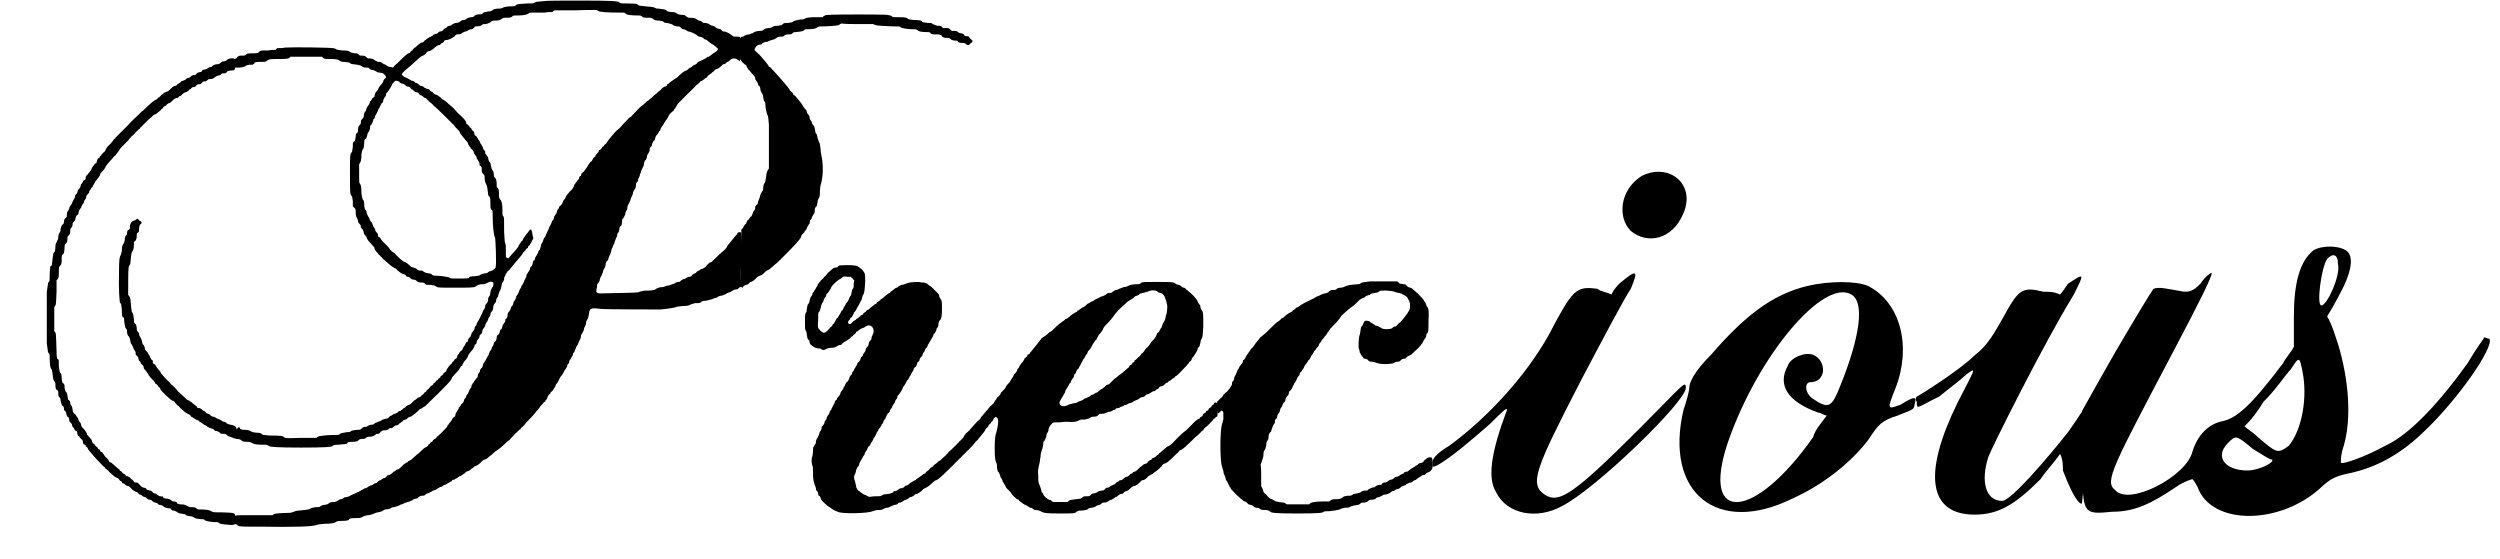
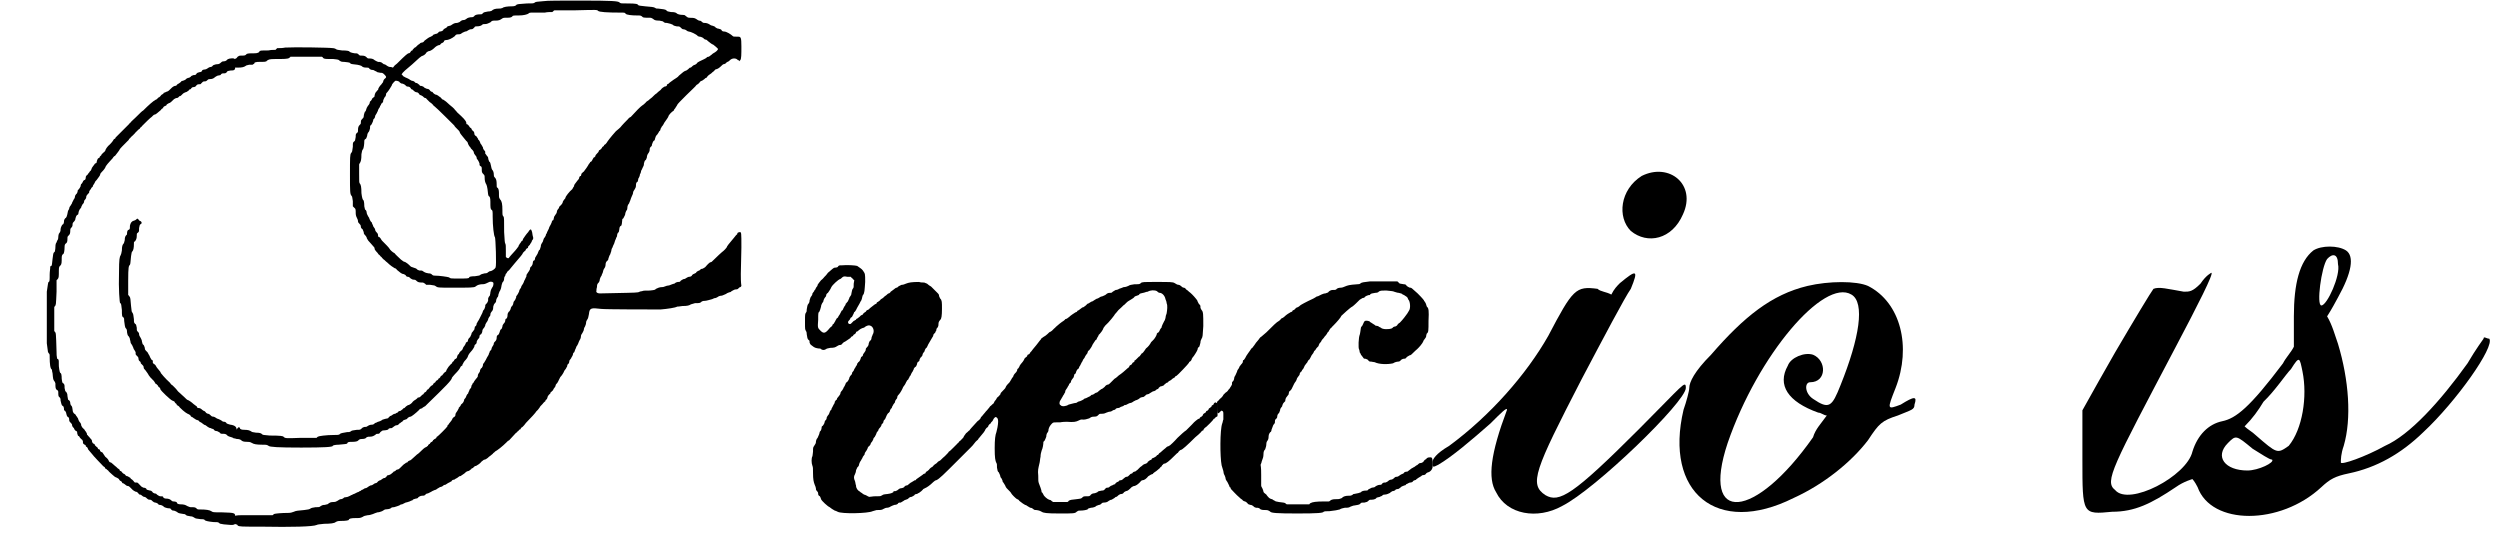
<svg xmlns="http://www.w3.org/2000/svg" xmlns:xlink="http://www.w3.org/1999/xlink" width="434px" height="97px" viewBox="0 0 4345 975" version="1.1">
  <defs>
    <path id="gl11008" d="M 541 2 C 530 3 528 3 526 4 C 524 6 523 6 512 6 C 498 7 494 7 493 9 C 492 10 490 11 486 11 C 478 11 471 12 469 14 C 466 15 465 15 462 15 C 457 15 453 16 450 19 C 447 20 446 20 444 20 C 439 21 436 21 434 24 C 433 25 432 25 430 25 C 425 25 421 26 420 28 C 418 30 417 30 416 30 C 412 30 408 31 406 33 C 405 34 403 35 401 35 C 399 35 397 36 396 37 C 394 39 393 39 390 40 C 386 40 384 41 381 43 C 380 44 378 45 377 45 C 376 45 374 46 373 46 C 373 47 372 48 370 49 C 368 50 366 51 366 52 C 366 53 363 55 360 55 C 360 55 358 55 357 57 C 356 58 355 59 353 59 C 351 60 349 60 348 61 C 348 62 346 63 344 64 C 341 65 338 67 333 71 C 332 73 330 74 330 74 C 328 74 327 75 326 75 C 325 76 323 78 322 78 C 321 79 319 81 319 81 C 318 82 317 83 316 83 C 315 84 314 85 314 85 C 313 86 312 87 312 88 C 310 88 309 90 309 90 C 308 92 307 93 305 93 C 303 94 301 95 285 111 C 282 113 280 115 278 118 C 277 118 276 117 275 117 C 273 117 271 117 268 115 C 267 114 264 112 262 112 C 261 111 259 110 258 109 C 256 108 255 108 252 108 C 249 107 248 106 246 105 C 244 103 241 102 237 102 C 234 102 234 102 232 100 C 230 98 228 97 223 97 C 220 97 220 97 218 95 C 216 93 215 93 211 93 C 205 92 203 91 202 90 C 202 89 198 88 189 88 C 182 87 181 87 179 86 C 178 85 175 84 173 84 C 168 83 105 82 90 83 C 85 84 81 84 76 84 C 76 84 75 85 75 85 C 74 86 73 87 73 87 C 69 87 65 87 61 88 C 49 88 45 88 45 90 C 45 91 42 93 37 93 C 28 93 23 93 22 95 C 20 97 19 97 13 97 C 9 97 9 98 7 99 C 6 100 5 102 4 102 C 1 103 0 105 1 111 C 1 118 1 118 7 118 C 15 118 18 117 21 115 C 22 114 23 114 27 113 C 30 113 33 113 33 113 C 33 113 34 112 36 111 C 36 110 37 109 37 109 C 40 108 42 108 44 108 C 54 108 57 108 58 106 C 61 104 62 103 72 103 C 87 103 95 103 97 101 C 98 100 99 100 99 99 C 108 99 118 99 127 99 C 136 99 145 99 154 99 C 155 100 156 100 156 101 C 158 103 160 103 174 103 C 183 104 183 104 185 106 C 187 107 187 108 193 108 C 202 109 203 109 204 111 C 206 112 208 112 216 113 C 220 114 221 114 223 115 C 225 117 227 118 232 118 C 235 118 236 118 237 120 C 238 121 240 122 242 122 C 244 122 246 123 247 124 C 249 124 250 126 251 126 C 252 126 255 127 256 127 C 259 127 260 127 263 130 C 267 134 267 135 263 138 C 262 139 261 141 261 142 C 261 144 259 145 258 147 C 255 150 252 154 252 157 C 251 157 250 159 249 160 C 247 162 247 163 246 166 C 246 168 246 169 244 170 C 243 171 241 172 241 174 C 240 175 239 177 238 177 C 238 178 237 180 237 181 C 236 183 235 184 234 185 C 234 186 232 188 232 189 C 231 193 230 195 229 195 C 229 195 227 200 227 203 C 227 205 226 206 224 208 C 222 210 222 211 222 213 C 222 216 222 216 220 218 C 218 220 217 222 217 227 C 217 230 217 231 215 232 C 213 234 213 235 213 239 C 212 245 212 246 210 247 C 208 249 208 249 208 256 C 207 264 207 265 205 267 C 203 270 203 274 203 305 C 203 335 203 339 206 342 C 207 343 207 345 208 351 C 208 355 208 359 208 360 C 208 360 209 361 210 362 C 212 364 213 364 213 369 C 213 374 213 376 215 380 C 216 382 217 384 217 386 C 217 388 218 389 220 391 C 221 392 222 393 222 396 C 222 397 223 399 225 400 C 226 402 226 403 227 405 C 227 408 228 409 229 410 C 230 411 231 412 232 414 C 232 416 234 418 235 420 C 239 424 241 427 243 429 C 245 431 246 432 246 434 C 246 435 247 437 249 439 C 250 440 252 442 253 444 C 255 445 256 447 257 448 C 258 448 259 450 259 450 C 260 451 261 452 262 453 C 263 453 265 456 268 458 C 273 463 279 467 281 468 C 282 468 284 469 285 471 C 290 475 292 477 295 478 C 297 478 298 479 300 480 C 301 482 302 483 304 483 C 306 483 307 484 309 486 C 311 487 312 488 314 488 C 316 488 317 488 319 490 C 321 492 323 493 328 493 C 331 493 331 493 334 495 C 334 495 335 496 336 497 C 339 497 341 497 343 497 C 349 498 351 498 352 499 C 356 502 356 502 383 502 C 411 502 420 502 422 500 C 426 497 427 497 432 496 C 437 496 438 496 444 493 C 447 491 451 491 453 493 C 454 495 453 500 451 502 C 450 504 449 505 448 510 C 448 513 447 515 447 516 C 446 517 445 518 445 519 C 444 519 444 522 444 525 C 443 528 442 529 441 530 C 439 532 439 532 439 535 C 438 537 438 539 437 540 C 435 542 435 543 434 546 C 433 548 432 550 432 550 C 431 552 430 554 429 556 C 428 558 427 560 426 561 C 426 562 424 564 424 565 C 424 567 423 569 421 570 C 421 571 420 574 420 575 C 419 576 418 578 417 579 C 416 580 415 581 415 583 C 414 585 413 588 412 589 C 411 589 410 591 409 593 C 409 595 408 597 407 597 C 406 597 405 598 405 599 C 405 600 404 601 403 603 C 402 604 400 607 400 608 C 399 610 399 611 397 612 C 397 612 396 613 395 614 C 394 615 393 617 393 618 C 391 618 391 620 390 622 C 390 624 389 625 388 626 C 387 626 386 627 385 628 C 385 629 384 630 383 631 C 382 631 381 633 381 634 C 379 635 377 638 375 640 C 373 643 371 646 371 647 C 371 648 370 649 369 649 C 368 650 367 651 366 652 C 366 653 364 654 364 655 C 363 655 362 656 361 657 C 361 658 360 659 359 660 C 358 660 357 661 357 662 C 356 663 355 664 354 664 C 354 664 352 666 352 667 C 351 667 350 669 349 669 C 349 669 348 670 348 671 C 347 672 346 673 345 673 C 344 674 343 675 342 676 C 342 677 340 678 340 679 C 339 679 338 680 337 681 C 337 682 336 683 335 684 C 334 684 333 685 333 685 C 333 686 331 687 331 688 C 330 688 328 690 327 691 C 327 691 325 693 325 693 C 324 693 322 694 321 694 C 321 695 319 696 318 697 C 316 698 313 700 311 703 C 309 705 306 707 304 707 C 303 708 301 709 301 709 C 300 710 299 711 298 712 C 296 712 295 714 295 714 C 294 715 292 716 291 717 C 289 717 287 718 286 720 C 285 720 283 721 282 722 C 280 722 278 723 277 724 C 276 725 274 726 273 726 C 272 727 271 728 270 729 C 270 730 269 730 264 731 C 262 732 259 732 259 733 C 256 735 255 735 252 736 C 251 736 249 738 247 738 C 246 739 244 741 242 741 C 238 741 236 742 233 744 C 232 745 230 745 228 745 C 225 746 225 746 223 748 C 221 750 220 750 215 750 C 208 751 206 751 204 753 C 202 754 202 754 198 754 C 192 755 186 756 186 757 C 184 759 182 759 176 759 C 161 759 148 761 147 762 C 146 763 145 763 145 764 C 136 764 127 764 118 764 C 90 765 90 765 87 762 C 86 761 83 760 63 760 C 52 759 51 759 50 758 C 48 756 46 755 39 755 C 33 754 32 754 31 753 C 28 751 25 750 19 750 C 14 750 11 749 11 747 C 11 747 11 746 10 746 C 9 745 9 745 7 747 C 6 749 4 750 3 750 C 1 751 0 753 1 759 C 1 765 3 766 6 766 C 9 766 12 767 13 768 C 15 770 17 771 24 771 C 29 771 30 772 32 773 C 35 775 40 776 50 776 C 57 776 58 776 61 778 C 63 780 77 781 118 781 C 159 781 173 780 173 778 C 173 777 178 776 183 776 C 192 775 197 775 198 774 C 199 771 201 771 207 771 C 213 771 216 770 217 769 C 219 767 220 766 224 766 C 228 766 231 765 232 763 C 234 762 235 762 238 762 C 243 762 245 760 247 759 C 249 757 249 757 252 757 C 254 757 255 756 256 754 C 259 752 259 751 262 751 C 265 751 270 750 270 749 C 270 748 272 747 276 747 C 277 746 279 745 280 744 C 281 743 283 742 285 742 C 286 742 288 741 289 739 C 290 739 291 738 292 737 C 294 736 295 735 295 735 C 296 733 297 733 300 732 C 301 732 303 731 304 729 C 306 728 307 727 309 727 C 310 727 318 721 324 715 C 324 714 326 713 327 713 C 328 713 330 712 330 711 C 331 711 333 709 334 709 C 335 708 337 706 338 705 C 370 674 381 663 381 659 C 382 658 383 656 386 653 C 392 647 395 643 396 640 C 397 639 398 638 399 638 C 399 638 399 636 400 635 C 401 633 402 631 403 630 C 406 627 409 623 409 621 C 410 619 411 617 412 616 C 415 613 418 609 420 605 C 420 603 421 601 422 601 C 423 600 424 599 424 598 C 424 595 425 594 427 591 C 428 591 429 589 429 587 C 429 585 430 584 432 583 C 433 581 434 580 434 577 C 434 576 435 574 436 573 C 438 571 438 570 439 568 C 439 566 440 565 441 563 C 442 562 443 560 444 558 C 444 556 445 555 446 553 C 447 552 448 551 448 549 C 448 547 449 545 450 544 C 452 542 453 540 453 535 C 454 532 454 531 456 529 C 457 528 458 527 458 525 C 458 523 459 521 460 519 C 461 519 462 516 462 514 C 463 511 464 508 465 507 C 466 505 467 502 467 501 C 467 499 468 496 469 493 C 471 491 472 489 472 486 C 472 484 473 482 474 481 C 474 480 475 477 476 477 C 477 475 478 473 480 472 C 483 469 483 468 490 460 C 501 447 504 444 505 441 C 506 440 507 439 508 438 C 508 438 510 437 510 435 C 511 434 512 433 513 433 C 513 433 514 432 514 430 C 515 429 516 428 517 427 C 517 426 519 424 520 422 C 520 420 522 418 522 418 C 523 417 523 414 522 412 C 522 411 521 408 521 406 C 520 402 519 399 517 401 C 516 402 515 403 514 405 C 511 408 507 414 505 417 C 505 418 504 420 504 420 C 503 420 502 421 501 423 C 501 424 499 425 499 426 C 498 427 497 429 497 430 C 496 431 495 433 494 434 C 492 437 484 445 481 449 C 480 451 479 451 477 450 C 476 449 475 449 475 448 C 475 445 475 441 475 438 C 475 429 475 427 474 425 C 473 423 473 421 472 405 C 472 385 472 379 471 378 C 469 376 469 375 469 367 C 469 356 468 351 465 348 C 464 346 463 346 463 341 C 463 334 463 331 461 328 C 459 327 459 327 459 322 C 459 315 458 312 456 310 C 454 308 454 307 454 305 C 454 301 453 298 451 296 C 450 294 450 294 449 289 C 448 285 448 283 446 282 C 445 280 444 277 444 275 C 444 274 443 273 442 272 C 441 270 439 268 439 268 C 439 267 439 266 439 265 C 439 264 438 263 437 262 C 436 261 435 259 435 257 C 434 256 433 253 432 252 C 432 252 430 250 430 248 C 429 246 428 244 427 244 C 427 243 426 241 425 240 C 424 238 423 237 422 237 C 421 236 420 235 420 233 C 420 231 419 229 417 228 C 416 227 415 225 415 225 C 415 224 414 223 413 223 C 412 222 411 221 411 220 C 410 219 409 218 408 217 C 406 217 406 216 406 214 C 405 210 401 206 390 196 C 388 193 386 192 385 190 C 384 189 381 186 377 183 C 373 179 368 175 366 174 C 364 174 363 172 362 171 C 361 170 360 169 360 169 C 359 169 358 168 357 167 C 355 166 354 165 352 165 C 350 164 349 163 348 162 C 347 160 346 160 345 160 C 345 160 343 159 342 157 C 341 156 340 155 337 155 C 336 154 334 154 333 153 C 331 151 331 151 328 150 C 326 150 325 150 324 148 C 323 147 321 146 320 145 C 318 145 316 144 316 143 C 315 142 313 141 311 141 C 309 140 307 139 306 138 C 306 138 304 137 302 136 C 301 136 298 134 296 133 C 295 132 294 130 293 130 C 294 129 294 128 295 127 C 296 126 298 124 299 123 C 303 120 320 105 324 101 C 325 100 327 99 328 98 C 331 97 334 96 337 91 C 339 90 340 89 342 89 C 345 88 348 86 352 82 C 353 81 355 80 357 79 C 359 79 361 78 361 77 C 362 76 363 75 364 75 C 366 74 367 73 367 72 C 368 70 369 70 370 70 C 375 70 381 67 386 63 C 387 61 389 60 390 60 C 393 60 396 60 398 58 C 399 57 402 56 404 55 C 406 55 408 54 409 53 C 411 52 412 51 415 51 C 417 51 418 50 420 48 C 421 46 422 46 424 46 C 429 46 432 45 434 43 C 435 42 436 42 439 42 C 443 42 445 40 448 39 C 450 37 451 36 454 36 C 459 36 463 36 466 34 C 469 32 470 31 473 31 C 480 31 484 31 486 29 C 487 27 488 27 497 27 C 507 27 512 25 514 24 C 516 22 517 22 522 22 C 526 22 535 22 543 22 C 547 21 552 21 556 21 C 557 20 558 20 558 19 C 559 19 559 18 560 18 C 572 18 584 18 596 18 C 635 17 634 17 636 19 C 638 21 651 22 676 22 C 682 22 683 22 684 24 C 686 26 694 27 705 27 C 710 27 711 27 714 30 C 715 31 721 31 727 31 C 729 31 730 32 732 33 C 734 35 736 36 743 36 C 749 37 749 37 751 39 C 753 40 753 40 756 40 C 761 41 764 42 766 43 C 768 45 769 45 773 46 C 777 46 778 46 780 48 C 781 49 783 51 784 51 C 786 51 789 52 790 53 C 791 54 793 55 794 55 C 797 55 808 60 810 63 C 810 63 812 64 813 64 C 815 64 817 65 819 66 C 820 67 822 69 823 69 C 825 69 826 70 828 72 C 832 75 834 77 837 78 C 840 80 844 84 845 85 C 846 87 841 91 837 93 C 835 94 834 96 833 96 C 832 97 831 98 829 99 C 827 99 825 100 825 101 C 823 102 820 104 813 107 C 811 108 809 109 808 111 C 807 112 805 113 805 113 C 804 113 802 114 801 115 C 799 117 798 118 797 118 C 796 118 796 118 795 119 C 794 120 792 122 790 123 C 786 124 784 126 777 132 C 775 135 772 136 771 137 C 769 138 768 139 761 144 C 760 145 758 147 757 147 C 756 147 756 148 756 149 C 756 150 754 151 752 151 C 750 152 747 154 745 157 C 742 159 739 162 738 163 C 736 164 733 167 730 170 C 727 172 724 175 724 175 C 723 176 720 177 719 179 C 718 180 715 183 713 184 C 710 186 702 194 693 204 C 690 205 688 208 688 208 C 677 219 675 222 675 222 C 675 222 671 226 667 229 C 658 239 652 247 651 249 C 650 250 649 252 648 252 C 647 253 646 253 646 255 C 645 255 644 256 643 257 C 643 258 642 259 641 260 C 640 261 639 262 638 262 C 637 263 637 264 637 264 C 637 265 636 266 634 268 C 633 269 631 271 631 273 C 630 274 629 275 628 275 C 628 275 628 276 627 277 C 626 279 625 281 624 282 C 623 282 622 283 622 283 C 622 284 621 285 620 286 C 618 290 613 297 612 298 C 612 298 611 300 610 300 C 609 301 607 303 607 303 C 607 304 606 306 606 307 C 604 307 603 309 603 310 C 603 312 601 314 600 315 C 595 322 594 322 594 325 C 593 326 592 328 591 330 C 586 334 579 343 579 345 C 579 346 578 347 577 348 C 576 349 574 352 574 354 C 573 356 572 357 571 358 C 570 359 569 360 568 361 C 568 363 567 364 566 365 C 565 366 564 368 564 370 C 564 371 563 373 562 374 C 561 376 559 378 559 379 C 559 381 558 382 558 384 C 556 384 555 387 555 388 C 554 390 553 393 552 394 C 551 396 550 398 550 399 C 549 401 548 403 547 405 C 547 406 546 408 545 409 C 545 411 544 412 543 414 C 541 416 541 417 540 420 C 540 421 539 423 538 424 C 537 426 536 427 536 430 C 535 433 535 434 534 436 C 533 436 532 438 531 441 C 531 442 529 445 529 445 C 528 447 527 448 526 450 C 526 453 525 455 523 455 C 523 455 522 457 522 459 C 522 462 519 466 518 466 C 518 466 517 468 517 470 C 516 472 515 474 514 475 C 513 477 511 479 511 480 C 511 481 511 483 510 484 C 509 486 508 489 507 490 C 507 491 506 493 505 495 C 504 497 502 499 502 500 C 502 501 501 503 500 504 C 499 505 498 508 498 509 C 497 511 495 515 494 516 C 493 516 493 517 493 519 C 492 522 491 524 489 526 C 489 526 488 528 488 529 C 488 531 487 532 486 534 C 484 535 484 537 483 540 C 482 542 481 544 480 544 C 479 546 478 547 478 549 C 478 553 477 555 476 556 C 475 556 474 557 474 559 C 474 562 472 564 471 565 C 470 566 469 568 469 570 C 468 573 468 574 466 575 C 465 576 465 577 464 580 C 463 582 463 583 462 584 C 460 585 459 586 459 589 C 459 592 458 594 457 595 C 456 596 454 598 454 599 C 454 601 453 603 452 604 C 451 606 450 607 450 609 C 450 610 448 612 447 613 C 447 615 445 617 445 619 C 444 621 443 622 442 624 C 442 624 441 626 440 628 C 439 630 438 631 437 633 C 436 634 435 635 435 637 C 435 639 434 640 433 642 C 431 643 431 644 430 646 C 430 648 429 650 428 651 C 427 652 426 654 426 657 C 425 659 424 660 423 661 C 422 662 421 664 420 665 C 419 667 418 669 417 669 C 417 670 416 672 415 673 C 415 675 414 678 413 678 C 412 679 411 681 411 682 C 410 684 409 686 409 687 C 408 687 407 689 406 691 C 406 692 405 694 404 695 C 403 696 402 697 402 699 C 401 702 400 703 399 704 C 398 705 396 706 396 708 C 394 710 394 711 393 711 C 393 711 393 713 392 714 C 391 716 390 718 389 719 C 388 720 387 722 387 724 C 387 726 386 727 384 728 C 383 729 382 730 382 730 C 382 731 381 732 380 734 C 379 735 377 738 376 739 C 375 740 375 741 375 741 C 374 741 373 742 373 744 C 372 746 356 762 355 762 C 354 762 354 763 354 763 C 354 765 352 765 351 766 C 350 766 349 768 348 768 C 348 769 347 770 346 771 C 345 771 344 772 343 773 C 343 774 342 775 341 775 C 340 776 339 777 339 778 C 338 778 337 780 336 780 C 333 781 329 785 326 788 C 325 789 322 792 320 793 C 316 797 313 799 310 802 C 309 803 307 804 306 804 C 306 804 304 805 303 807 C 301 807 300 808 299 809 C 297 810 296 811 291 816 C 290 817 288 819 287 819 C 286 819 283 820 283 821 C 282 822 280 823 279 823 C 279 824 277 825 276 826 C 274 828 273 828 271 829 C 270 829 268 829 267 831 C 267 832 265 833 264 834 C 262 834 260 835 259 836 C 258 837 256 838 256 838 C 255 838 253 839 252 840 C 251 841 250 843 248 843 C 247 843 245 844 244 845 C 243 846 241 847 239 847 C 237 848 235 849 234 850 C 233 851 231 852 229 852 C 227 853 225 855 223 855 C 223 856 221 857 220 857 C 219 858 217 859 216 859 C 214 860 212 861 210 862 C 208 862 207 864 205 864 C 204 865 201 866 199 867 C 198 867 195 868 193 868 C 191 870 189 871 187 871 C 185 871 183 873 181 874 C 179 875 178 876 174 876 C 169 876 168 877 165 879 C 165 880 162 880 159 881 C 155 881 154 882 152 883 C 150 885 149 885 143 885 C 137 886 136 886 133 888 C 131 889 130 889 123 890 C 113 891 109 891 105 893 C 102 894 100 895 95 895 C 84 895 73 896 70 897 C 70 898 69 898 68 899 C 57 899 46 899 36 899 C -2 899 1 898 1 907 C 1 913 1 914 4 915 C 6 915 7 916 7 917 C 10 919 13 919 49 919 C 101 920 139 919 145 916 C 147 915 149 915 158 914 C 169 914 176 913 178 911 C 180 910 181 909 187 909 C 196 909 201 908 201 907 C 201 905 205 904 213 904 C 220 904 221 904 225 902 C 228 900 229 900 234 899 C 237 899 240 898 243 897 C 245 896 248 895 251 894 C 254 894 256 893 259 892 C 261 891 264 889 264 889 C 267 889 273 888 274 887 C 275 886 276 885 280 885 C 284 884 286 883 289 882 C 290 881 292 880 294 880 C 296 879 298 878 300 877 C 301 877 304 876 307 875 C 309 874 311 873 312 873 C 313 871 315 871 318 870 C 320 870 322 869 322 868 C 323 867 326 865 329 865 C 331 865 332 865 334 864 C 335 862 337 861 339 861 C 341 860 343 859 345 858 C 346 857 349 856 351 855 C 353 855 355 853 355 853 C 357 852 358 851 360 850 C 361 850 364 849 365 848 C 366 847 367 846 369 846 C 370 846 372 844 374 843 C 376 842 378 841 378 841 C 378 841 379 840 380 840 C 381 838 382 837 385 837 C 386 836 388 835 390 834 C 391 833 393 832 394 831 C 396 831 398 830 398 829 C 399 829 400 828 400 828 C 402 827 404 825 405 824 C 406 823 408 822 409 822 C 410 822 412 821 414 819 C 415 819 415 817 416 817 C 417 817 418 817 418 816 C 420 814 421 813 423 813 C 426 811 429 810 433 805 C 435 804 436 802 438 802 C 439 802 441 801 442 800 C 444 799 445 797 447 796 C 448 795 451 793 452 792 C 453 790 456 789 456 788 C 460 786 469 779 476 772 C 477 771 479 769 479 769 C 480 769 480 769 481 768 C 483 766 493 755 493 755 C 494 755 495 754 495 753 C 496 753 498 751 498 750 C 499 750 501 749 501 748 C 501 747 502 746 504 745 C 504 745 505 744 505 744 C 506 743 508 741 510 738 C 518 730 528 719 528 718 C 528 718 529 717 531 715 C 532 714 533 712 534 711 C 534 710 537 707 539 705 C 541 702 544 700 544 700 C 544 699 544 698 546 697 C 547 696 548 693 548 692 C 549 690 550 689 551 688 C 553 687 553 685 553 685 C 553 684 555 684 555 683 C 556 682 558 681 558 679 C 559 678 560 676 561 675 C 561 675 562 673 562 672 C 562 671 564 669 565 668 C 565 667 567 665 567 664 C 568 662 569 660 570 658 C 573 655 576 650 577 647 C 578 646 579 644 580 643 C 580 642 582 640 582 639 C 582 637 583 635 585 634 C 585 633 586 631 586 629 C 587 628 588 626 589 625 C 589 624 591 622 592 619 C 592 617 593 615 594 615 C 595 614 595 612 596 610 C 597 608 598 606 598 605 C 599 604 600 602 601 600 C 602 597 603 595 604 593 C 605 592 606 589 606 587 C 606 585 607 583 608 582 C 609 580 610 579 611 576 C 611 574 612 571 613 570 C 614 568 615 565 615 563 C 615 561 616 559 618 556 C 619 554 619 552 620 548 C 621 537 624 537 641 539 C 648 540 731 540 745 540 C 757 539 771 537 774 535 C 774 535 778 535 783 534 C 792 534 795 533 798 531 C 799 531 801 530 805 529 C 813 529 814 529 817 526 C 819 525 820 525 822 525 C 825 525 831 523 835 522 C 837 521 839 520 841 520 C 843 519 844 519 845 518 C 846 517 849 516 851 516 C 853 516 856 514 859 513 C 860 512 862 511 865 510 C 867 510 868 509 869 508 C 871 507 874 505 876 505 C 877 505 879 505 880 504 C 882 502 883 501 884 501 C 885 501 885 500 886 499 C 885 492 885 485 885 478 C 885 466 886 445 886 432 C 886 405 886 405 883 405 C 882 405 879 406 879 407 C 879 408 879 409 877 410 C 876 411 874 414 873 415 C 871 417 870 419 868 421 C 864 426 862 428 861 430 C 861 432 855 438 852 440 C 851 441 845 446 834 457 C 833 457 832 458 831 458 C 831 458 828 460 823 466 C 822 467 820 468 818 469 C 817 469 815 469 814 471 C 814 471 813 472 810 473 C 808 474 807 475 807 476 C 807 476 805 477 803 478 C 802 478 800 480 800 480 C 800 481 798 483 795 483 C 793 483 792 484 790 485 C 789 486 787 487 785 487 C 783 488 781 489 780 490 C 779 492 778 492 775 492 C 774 492 771 493 769 495 C 767 495 763 497 760 498 C 758 498 754 499 752 500 C 750 501 748 501 747 501 C 743 501 739 503 737 504 C 735 506 735 506 726 507 C 720 507 714 507 713 508 C 711 508 708 509 706 510 C 702 511 680 511 639 512 C 635 512 632 510 633 508 C 633 507 633 504 634 501 C 634 496 635 495 637 493 C 638 492 639 489 639 487 C 640 484 641 482 642 481 C 642 480 643 478 644 476 C 645 472 645 471 647 468 C 648 467 649 464 649 462 C 649 459 650 457 651 456 C 652 455 654 454 654 451 C 655 448 656 445 657 444 C 658 442 658 440 659 438 C 659 436 660 433 661 432 C 661 431 663 427 664 425 C 665 422 666 418 667 417 C 667 415 669 413 669 412 C 669 409 670 406 672 405 C 672 404 673 402 673 400 C 673 396 675 394 676 394 C 677 394 678 388 678 385 C 678 383 678 382 680 381 C 681 379 682 377 683 375 C 683 373 684 370 685 368 C 687 366 687 364 687 363 C 687 360 688 357 690 355 C 690 355 691 352 692 350 C 693 347 694 344 695 342 C 696 340 697 338 697 336 C 697 334 699 332 700 330 C 701 328 702 327 702 324 C 702 319 703 318 705 317 C 705 316 706 315 706 312 C 708 309 709 306 709 304 C 710 303 711 300 711 298 C 712 297 713 294 714 292 C 715 290 716 289 716 285 C 717 282 717 281 718 280 C 720 279 720 277 721 275 C 721 271 723 268 724 267 C 725 265 726 264 726 261 C 726 258 727 257 728 256 C 730 255 730 253 730 252 C 731 249 732 246 734 245 C 735 245 735 244 735 243 C 736 239 737 237 738 236 C 739 235 740 234 741 232 C 742 231 742 229 744 228 C 744 228 745 226 745 225 C 745 224 747 222 747 221 C 748 220 749 219 750 217 C 751 215 752 213 753 212 C 755 209 759 204 759 202 C 759 202 761 199 762 198 C 764 196 766 194 768 193 C 768 191 771 189 771 188 C 772 186 774 184 774 183 C 775 181 780 176 790 166 C 799 157 807 150 807 149 C 808 148 809 147 810 147 C 810 147 812 145 813 144 C 814 142 816 141 817 141 C 817 141 819 140 820 139 C 822 138 823 136 824 136 C 825 136 826 135 827 133 C 828 132 830 130 832 129 C 834 128 835 126 837 125 C 838 124 840 122 841 121 C 844 121 848 118 851 115 C 852 114 854 112 855 112 C 856 112 859 111 860 109 C 862 108 863 107 864 107 C 864 107 865 106 866 105 C 870 101 877 101 880 105 C 882 105 882 106 883 107 C 883 106 883 106 884 105 C 886 103 886 95 886 81 C 886 65 885 64 880 64 C 873 64 872 64 871 63 C 868 60 860 55 856 55 C 853 55 852 54 851 52 C 850 51 849 51 846 50 C 844 50 843 49 841 48 C 840 46 838 46 836 45 C 835 45 832 44 831 43 C 828 41 825 40 822 40 C 820 40 819 40 817 38 C 816 37 815 36 812 36 C 810 35 808 34 807 33 C 804 31 800 31 796 31 C 792 31 792 30 789 28 C 787 26 786 26 784 26 C 779 26 776 25 774 24 C 772 22 770 21 763 21 C 757 20 757 20 755 18 C 753 16 748 16 741 15 C 738 15 737 15 736 14 C 733 12 729 12 718 11 C 709 10 708 10 706 9 C 705 7 703 6 687 6 C 675 6 675 6 673 4 C 670 2 663 1 604 1 C 574 1 545 1 541 2 M 290 144 C 292 145 292 146 295 146 C 297 147 298 147 300 149 C 301 150 302 151 303 151 C 306 151 308 152 309 154 C 309 154 310 156 311 156 C 312 156 313 157 315 159 C 316 160 318 161 319 161 C 321 161 322 162 323 163 C 324 165 325 166 326 166 C 327 166 328 167 330 168 C 331 169 333 171 334 171 C 336 171 336 172 337 173 C 338 174 339 175 339 175 C 339 175 341 177 342 178 C 344 179 346 181 348 183 C 348 184 350 185 351 186 C 353 187 385 219 385 219 C 385 220 388 223 393 228 C 394 229 395 231 395 232 C 396 234 402 241 406 246 C 408 247 409 250 409 251 C 410 253 411 255 412 256 C 412 256 414 258 414 259 C 415 260 416 261 417 262 C 418 263 418 264 419 265 C 419 267 420 269 421 270 C 423 272 424 274 424 275 C 424 277 425 278 426 279 C 427 281 428 282 429 285 C 429 288 429 289 431 290 C 433 291 433 292 433 297 C 433 301 434 302 436 304 C 438 306 438 307 438 310 C 438 315 439 319 441 322 C 442 324 442 325 443 330 C 444 339 444 340 445 342 C 447 343 448 345 448 352 C 448 361 448 365 450 366 C 452 367 452 369 452 378 C 452 394 454 412 456 414 C 457 415 459 464 457 467 C 456 469 452 472 449 473 C 447 473 445 474 444 475 C 443 476 442 477 438 477 C 435 478 432 478 430 480 C 429 481 427 481 421 482 C 414 482 411 483 411 484 C 411 486 407 486 393 486 C 378 486 378 486 376 484 C 373 483 359 481 352 481 C 349 481 349 481 347 480 C 345 478 344 477 340 477 C 334 476 333 475 330 473 C 329 472 327 472 324 472 C 321 471 321 471 319 469 C 318 468 316 468 314 467 C 312 466 310 466 309 465 C 304 460 301 458 299 457 C 297 457 296 456 292 453 C 287 448 283 445 281 442 C 277 440 273 436 272 434 C 271 432 265 426 259 420 C 258 419 257 417 257 417 C 256 415 255 415 255 414 C 253 414 252 413 252 411 C 252 408 251 407 250 406 C 249 405 247 403 247 401 C 247 400 246 398 245 397 C 244 396 243 394 243 393 C 242 391 241 389 241 388 C 239 387 238 384 237 382 C 237 381 236 379 235 378 C 234 376 232 373 232 370 C 232 370 232 369 231 367 C 229 366 229 365 228 360 C 228 353 227 349 226 349 C 225 348 224 345 223 337 C 223 326 222 322 220 320 C 219 318 219 318 219 303 C 219 297 219 292 219 287 C 219 286 220 285 220 285 C 222 282 223 279 223 269 C 224 264 224 262 226 260 C 227 258 228 252 228 246 C 228 244 229 243 231 242 C 232 240 232 240 233 237 C 233 235 234 232 235 231 C 237 229 237 227 238 224 C 238 220 238 219 240 218 C 241 216 242 215 243 212 C 243 211 244 209 244 208 C 246 207 247 204 247 202 C 248 201 249 198 250 197 C 250 196 252 194 252 192 C 253 190 254 188 255 187 C 255 186 256 184 257 183 C 257 182 258 180 259 180 C 261 178 261 177 261 175 C 262 172 264 169 264 169 C 265 169 266 166 266 164 C 266 163 267 162 268 161 C 270 159 275 151 276 149 C 276 148 277 146 279 144 C 280 143 281 142 282 141 C 283 141 285 141 285 141 C 288 142 289 142 290 144 z" fill="black" />
-     <path id="gl11264" d="M 387 5 C 381 5 381 6 379 7 C 378 7 378 8 377 9 C 373 9 369 9 366 9 C 352 9 348 10 345 12 C 343 13 342 13 338 13 C 332 14 328 15 326 16 C 324 18 324 18 317 19 C 310 19 309 19 306 22 C 305 23 304 23 299 24 C 292 24 290 25 288 27 C 287 27 285 28 281 28 C 276 29 275 30 274 31 C 271 33 269 33 266 33 C 262 33 256 35 255 37 C 253 37 251 38 249 39 C 246 39 244 40 243 40 C 241 41 239 42 238 43 C 233 43 233 43 234 65 C 234 72 234 78 234 84 C 235 85 236 87 237 88 C 240 90 241 92 242 92 C 242 92 243 93 244 94 C 244 96 245 97 246 98 C 246 98 247 100 248 101 C 250 103 252 106 255 109 C 258 112 259 114 259 115 C 259 116 259 118 261 120 C 262 121 263 123 264 125 C 264 127 264 128 265 128 C 267 129 268 132 268 134 C 268 136 269 139 271 142 C 272 143 273 145 273 149 C 274 153 274 155 276 157 C 277 159 277 160 277 163 C 277 168 279 177 281 181 C 282 184 282 185 283 197 C 283 213 283 243 283 260 C 283 264 283 268 283 273 C 282 274 282 275 281 276 C 279 280 279 281 278 288 C 277 295 277 297 275 299 C 274 300 274 302 273 306 C 273 310 273 312 271 313 C 270 315 269 317 268 319 C 268 321 267 324 266 326 C 265 328 264 331 264 332 C 264 334 262 337 261 337 C 260 338 259 339 259 341 C 259 345 258 346 256 348 C 256 348 255 349 255 351 C 254 354 253 355 252 357 C 251 357 250 358 249 360 C 249 361 247 363 246 363 C 246 364 244 366 244 367 C 244 368 243 370 241 371 C 240 373 239 374 239 374 C 239 375 238 376 237 378 C 236 378 235 379 235 380 C 235 391 234 402 234 413 C 234 430 234 453 234 462 C 234 467 233 472 233 478 C 234 478 234 479 235 480 C 235 480 236 481 237 481 C 237 481 238 480 238 479 C 240 477 241 477 244 476 C 246 475 247 475 248 474 C 249 472 250 471 252 471 C 254 470 258 468 262 463 C 263 462 265 461 267 460 C 270 460 273 457 276 454 C 277 453 279 451 280 451 C 282 450 284 449 285 448 C 292 442 299 436 300 435 C 301 435 301 433 302 433 C 303 433 303 432 304 431 C 306 429 307 428 309 426 C 311 424 313 422 314 421 C 327 408 338 396 339 393 C 339 391 340 390 341 388 C 342 388 343 386 345 384 C 345 383 346 381 347 381 C 348 381 348 379 349 378 C 349 376 351 374 351 373 C 352 372 353 370 354 369 C 354 367 355 364 355 363 C 357 362 358 360 358 358 C 359 357 360 354 361 353 C 362 352 363 350 363 347 C 363 342 364 341 366 339 C 367 338 367 337 368 331 C 368 328 369 327 370 325 C 372 322 372 319 372 312 C 372 308 373 304 373 303 C 378 288 378 267 375 252 C 374 248 373 241 373 237 C 372 232 372 229 371 228 C 370 226 369 223 368 220 C 367 215 367 213 365 212 C 364 210 364 209 364 208 C 363 204 363 200 361 198 C 360 197 358 195 358 193 C 358 192 357 190 356 189 C 354 187 354 185 354 183 C 353 180 352 179 351 178 C 350 177 349 175 349 174 C 349 172 348 171 346 169 C 345 168 344 166 343 165 C 342 162 337 156 333 151 C 330 148 330 147 327 145 C 325 144 325 142 325 142 C 325 141 324 141 323 140 C 322 139 321 138 320 137 C 318 132 300 112 285 96 C 283 96 282 94 282 93 C 280 90 274 83 267 75 C 257 66 257 66 259 63 C 260 60 264 57 266 57 C 268 57 271 57 271 55 C 272 54 276 52 278 52 C 280 52 281 52 282 51 C 284 50 287 49 291 48 C 292 48 294 47 295 46 C 298 44 299 43 302 43 C 306 43 309 43 310 41 C 312 40 313 39 316 39 C 322 39 323 39 325 36 C 327 35 328 35 331 35 C 337 34 342 34 344 32 C 346 30 346 30 351 30 C 358 30 366 29 367 27 C 370 25 370 25 382 25 C 397 24 404 24 406 22 C 407 21 408 21 409 20 C 418 21 427 21 436 21 C 446 21 455 21 465 21 C 466 21 466 22 467 22 C 471 24 477 24 498 25 C 511 25 512 25 513 27 C 516 28 524 30 533 30 C 539 30 541 30 543 32 C 544 34 551 35 558 35 C 563 35 564 35 565 37 C 567 39 570 39 576 39 C 582 39 584 40 585 42 C 585 43 588 45 591 45 C 595 45 598 45 600 47 C 601 49 606 50 610 50 C 612 50 612 50 613 52 C 615 54 618 54 624 54 C 625 55 627 55 628 57 C 630 58 632 58 633 57 C 633 56 634 55 636 54 C 639 52 639 49 636 48 C 635 47 634 46 633 45 C 633 43 631 42 627 42 C 625 42 624 42 624 40 C 622 38 622 38 618 37 C 616 37 614 36 613 35 C 611 33 610 33 604 33 C 602 33 600 32 600 31 C 597 28 597 28 591 28 C 586 28 586 28 585 26 C 583 24 582 24 577 24 C 574 23 571 22 571 22 C 570 21 568 21 568 20 C 567 19 564 19 560 19 C 553 18 550 18 550 16 C 550 15 546 14 537 14 C 528 13 528 13 526 12 C 524 10 523 9 510 9 C 499 9 499 9 497 7 C 496 6 494 6 490 5 C 484 4 396 4 387 5 z" fill="black" />
    <path id="gl11520" d="M 150 9 C 145 9 145 9 143 12 C 141 13 140 13 138 13 C 136 13 133 16 126 22 C 124 25 122 27 121 28 C 121 28 120 29 120 29 C 119 30 117 33 114 35 C 111 39 109 41 108 43 C 108 45 107 46 106 47 C 105 48 105 49 104 51 C 103 52 102 53 102 54 C 101 55 100 57 99 58 C 99 60 98 62 97 63 C 96 64 95 66 94 70 C 94 73 93 75 92 76 C 90 78 90 81 89 86 C 89 88 89 90 88 91 C 86 94 86 94 86 108 C 86 121 86 121 88 124 C 89 126 89 127 89 129 C 90 135 90 137 92 139 C 94 140 94 141 94 144 C 95 146 95 147 98 149 C 103 153 104 153 109 154 C 111 154 114 154 115 156 C 118 157 120 157 123 155 C 124 154 126 154 130 153 C 137 153 139 152 142 150 C 144 149 145 148 147 148 C 149 148 150 147 151 146 C 151 145 153 144 154 143 C 157 142 160 139 165 136 C 166 135 167 133 168 133 C 169 133 170 132 171 130 C 171 130 172 129 173 129 C 174 128 175 127 175 126 C 175 125 177 124 178 124 C 179 123 181 121 183 120 C 185 119 187 118 188 118 C 189 118 190 117 190 117 C 192 115 197 113 199 114 C 205 115 208 124 204 130 C 204 131 202 134 202 136 C 202 138 201 140 199 141 C 198 143 197 145 197 147 C 197 148 196 150 195 151 C 193 153 192 154 192 156 C 192 158 191 159 189 162 C 189 162 187 164 187 166 C 187 167 186 168 184 169 C 184 170 183 171 183 172 C 182 175 181 177 179 178 C 178 180 177 180 177 181 C 177 181 177 183 175 185 C 174 187 173 189 172 190 C 172 191 171 193 170 194 C 169 195 168 196 168 198 C 168 199 166 201 165 202 C 164 204 163 205 163 207 C 162 209 161 211 160 212 C 159 213 157 214 157 215 C 157 216 157 217 156 217 C 156 219 154 221 153 223 C 153 225 151 226 151 227 C 150 228 149 229 148 231 C 148 233 147 235 146 236 C 145 237 144 239 142 241 C 142 243 141 244 140 244 C 140 244 139 246 138 247 C 138 249 137 251 136 252 C 136 252 135 254 134 256 C 133 258 132 259 132 261 C 131 261 130 263 129 265 C 129 267 127 269 127 270 C 126 270 125 273 124 274 C 124 276 123 279 122 279 C 121 280 120 282 120 284 C 119 286 118 288 117 289 C 115 290 115 291 115 292 C 115 294 114 298 112 299 C 112 300 111 301 111 303 C 110 305 109 308 108 310 C 106 312 105 315 105 318 C 105 320 103 322 102 324 C 100 327 100 327 100 334 C 100 337 99 340 99 342 C 97 345 97 354 99 359 C 100 361 100 364 100 372 C 100 382 101 387 103 392 C 104 394 105 397 105 398 C 105 400 105 401 107 403 C 108 404 109 405 109 408 C 109 410 110 411 112 412 C 113 414 114 416 114 417 C 115 420 126 430 129 431 C 130 432 132 433 133 434 C 135 435 136 436 138 437 C 139 437 141 438 143 439 C 150 443 196 442 204 438 C 204 438 208 437 211 436 C 218 436 220 436 223 434 C 225 433 227 432 229 432 C 231 432 234 431 235 430 C 237 429 239 428 242 427 C 245 427 247 426 248 425 C 249 423 250 423 253 423 C 255 422 256 421 258 420 C 259 419 261 418 262 418 C 264 417 266 417 267 415 C 268 414 270 413 272 413 C 274 412 276 411 277 410 C 277 409 279 408 281 408 C 282 408 284 406 285 406 C 286 405 288 404 289 403 C 290 402 291 401 292 400 C 292 399 294 399 295 398 C 298 397 304 393 310 387 C 312 385 314 384 315 384 C 320 382 328 374 353 349 C 362 340 369 333 370 332 C 370 332 371 331 372 330 C 372 330 374 328 375 327 C 377 325 380 322 382 319 C 384 316 387 314 388 313 C 388 312 390 310 390 310 C 397 302 400 298 401 295 C 402 294 403 292 404 292 C 405 291 406 290 406 289 C 406 288 408 287 408 286 C 409 286 410 285 411 283 C 411 282 412 282 412 282 C 412 282 414 280 415 277 C 418 273 419 273 421 275 C 422 276 423 277 423 282 C 423 287 421 297 420 300 C 418 305 417 313 417 328 C 417 345 418 350 420 354 C 421 355 421 357 421 362 C 422 367 422 369 424 370 C 425 372 427 376 427 378 C 427 378 427 379 429 381 C 430 383 431 385 431 387 C 432 387 433 390 434 391 C 435 393 436 394 436 395 C 436 395 437 397 438 398 C 444 404 445 405 446 407 C 447 409 453 415 456 417 C 457 417 459 418 460 420 C 465 424 468 426 470 427 C 471 427 473 428 474 429 C 476 430 477 431 479 432 C 481 432 483 433 484 434 C 486 436 487 436 490 436 C 496 437 497 438 499 439 C 502 441 507 442 530 442 C 555 442 557 442 560 439 C 562 438 562 437 565 437 C 572 437 576 436 579 435 C 580 433 581 433 585 432 C 589 432 593 430 593 430 C 593 429 596 428 599 427 C 601 427 602 426 603 425 C 605 423 606 423 607 423 C 611 423 614 422 616 420 C 618 419 619 418 621 418 C 622 417 625 416 626 415 C 627 414 628 413 629 413 C 630 413 631 412 632 411 C 634 409 635 409 637 408 C 639 408 640 408 642 406 C 642 405 644 404 646 403 C 649 403 652 400 656 396 C 658 395 659 394 661 394 C 664 393 666 392 671 387 C 672 385 674 384 675 384 C 678 384 682 381 685 377 C 687 376 688 375 690 374 C 691 374 692 373 693 373 C 693 372 695 371 696 370 C 698 369 699 368 705 363 C 706 361 708 360 708 360 C 708 360 709 359 709 358 C 711 357 711 355 713 355 C 716 355 721 351 731 341 C 734 338 736 336 737 336 C 737 335 738 334 739 333 C 739 333 741 331 742 331 C 744 331 753 323 767 309 C 771 306 775 302 777 300 C 778 298 780 297 781 297 C 781 295 784 292 786 291 C 786 291 799 279 799 277 C 800 277 801 276 802 275 C 802 274 804 273 805 273 C 806 272 806 272 806 261 C 806 257 806 253 806 250 C 805 250 805 249 804 249 C 802 247 800 249 799 251 C 799 252 798 253 797 253 C 796 253 795 255 795 256 C 794 256 793 258 792 258 C 792 258 790 259 790 261 C 789 262 788 263 787 263 C 786 263 786 264 786 264 C 786 265 784 267 783 267 C 781 268 780 270 780 271 C 780 271 779 272 778 273 C 777 273 776 274 775 275 C 775 276 774 277 772 277 C 770 279 767 280 761 287 C 756 292 752 296 751 297 C 749 298 741 305 736 310 C 736 310 729 318 723 323 C 721 324 720 325 719 325 C 718 325 716 327 715 328 C 714 329 711 331 709 333 C 708 334 706 336 704 337 C 703 339 702 340 701 340 C 700 340 700 341 699 342 C 698 343 696 344 694 345 C 693 345 691 346 691 347 C 691 348 689 349 688 349 C 687 350 685 351 684 352 C 684 354 682 354 681 355 C 680 355 678 356 676 357 C 675 358 673 360 671 361 C 669 363 667 365 666 366 C 664 367 663 369 661 369 C 660 369 658 370 657 372 C 656 372 655 373 654 373 C 654 373 652 375 651 376 C 649 378 648 378 647 378 C 646 378 644 379 642 381 C 641 382 639 384 637 384 C 636 384 635 384 634 385 C 634 385 633 387 631 387 C 629 388 627 390 627 391 C 625 391 624 392 622 393 C 621 393 619 394 618 395 C 616 397 615 397 613 397 C 611 397 610 399 609 400 C 607 402 606 402 604 402 C 598 403 598 403 596 405 C 594 406 591 407 589 407 C 588 407 586 408 585 409 C 583 412 582 412 577 412 C 573 412 572 412 570 414 C 568 416 568 416 560 417 C 551 418 549 418 546 420 C 546 421 545 421 544 422 C 540 422 535 422 531 422 C 527 422 523 422 519 422 C 518 421 517 421 516 420 C 516 419 513 418 512 418 C 509 417 503 412 502 409 C 501 407 500 405 499 405 C 499 403 498 400 497 397 C 496 395 495 391 494 389 C 493 386 493 384 493 376 C 492 366 493 364 495 355 C 496 352 496 347 497 343 C 497 339 498 335 499 332 C 501 328 502 321 502 317 C 502 317 503 316 504 315 C 505 313 506 311 507 308 C 507 305 508 302 509 301 C 510 300 511 298 511 295 C 512 291 514 288 517 285 C 519 283 520 283 525 283 C 528 283 530 283 531 283 C 531 283 535 282 543 282 C 555 283 559 282 563 280 C 565 279 567 278 569 278 C 573 279 579 277 582 276 C 585 274 586 273 591 273 C 595 273 596 272 598 270 C 600 268 600 268 604 268 C 608 268 610 267 612 266 C 614 265 618 264 620 264 C 623 262 625 261 627 261 C 628 259 630 258 632 258 C 634 258 636 257 637 256 C 639 255 642 255 643 253 C 645 253 648 252 649 251 C 651 250 653 249 655 249 C 657 248 659 247 660 246 C 661 246 663 244 665 244 C 667 243 669 242 670 241 C 670 240 672 240 674 239 C 677 239 678 238 679 237 C 681 235 682 234 684 234 C 685 234 687 233 688 232 C 690 231 691 230 693 229 C 694 229 697 228 698 227 C 699 226 700 225 701 225 C 702 225 703 224 703 223 C 705 221 706 220 708 220 C 711 219 712 219 713 217 C 714 217 715 215 717 214 C 718 214 720 213 720 212 C 720 212 721 211 723 210 C 724 210 726 208 727 207 C 729 206 730 205 730 205 C 731 205 732 204 732 203 C 733 202 733 202 734 202 C 735 202 756 180 756 179 C 756 178 757 177 759 176 C 760 175 761 173 761 172 C 762 171 763 168 764 168 C 766 165 770 159 771 156 C 771 154 772 152 774 151 C 775 149 775 147 776 144 C 776 141 777 139 778 137 C 780 134 780 132 781 115 C 781 94 781 90 778 87 C 777 85 776 84 776 82 C 776 79 776 79 774 77 C 772 75 772 73 771 72 C 771 71 770 69 768 67 C 764 62 759 57 756 55 C 755 54 753 52 751 51 C 750 49 748 48 747 48 C 745 48 743 46 742 45 C 741 44 739 43 738 43 C 736 43 734 42 731 40 C 728 38 723 38 700 38 C 676 38 674 38 672 40 C 670 42 669 42 661 42 C 655 43 653 43 650 45 C 648 46 645 47 642 47 C 640 48 637 49 634 50 C 633 51 630 52 628 52 C 626 53 625 54 623 55 C 621 57 621 57 618 57 C 615 57 613 58 611 60 C 610 61 607 62 605 63 C 604 63 601 64 600 65 C 598 66 597 67 596 67 C 595 67 594 68 592 69 C 590 70 588 72 587 72 C 586 72 585 73 583 74 C 582 75 580 76 579 76 C 577 78 576 79 576 79 C 575 80 573 81 572 82 C 570 82 568 84 568 84 C 567 85 565 86 564 87 C 563 88 561 88 561 89 C 561 90 559 91 558 91 C 555 93 550 96 547 99 C 546 100 544 101 543 102 C 542 102 541 103 540 103 C 540 104 538 105 537 106 C 535 107 526 114 523 117 C 523 118 522 118 521 119 C 520 120 519 121 517 123 C 516 124 514 125 514 125 C 513 125 511 127 509 129 C 507 131 504 133 502 134 C 501 135 499 136 498 137 C 498 138 497 139 496 140 C 493 144 486 153 484 155 C 483 156 482 158 481 159 C 481 159 480 160 479 161 C 479 162 478 163 477 164 C 475 165 474 165 474 166 C 474 166 474 168 472 169 C 471 170 469 171 469 172 C 468 175 464 180 462 182 C 462 183 460 184 460 186 C 459 187 459 188 458 189 C 457 189 456 191 456 193 C 455 195 454 196 453 197 C 452 198 451 199 450 201 C 450 202 449 204 448 205 C 447 205 447 207 446 208 C 445 210 444 211 443 213 C 440 216 437 219 436 222 C 436 223 434 225 433 226 C 428 231 427 232 427 234 C 426 235 424 238 421 240 C 420 243 417 246 417 246 C 417 246 416 248 415 250 C 413 251 411 254 409 255 C 408 257 406 259 405 260 C 405 261 402 263 400 266 C 398 268 396 271 395 272 C 394 273 393 274 393 274 C 393 276 390 279 387 281 C 377 292 374 295 373 297 C 372 297 370 300 367 302 C 366 304 363 307 363 308 C 363 309 361 311 357 315 C 357 315 355 316 354 318 C 354 319 352 319 352 320 C 352 320 348 324 345 327 C 341 331 338 334 337 334 C 337 335 334 338 330 342 C 325 346 322 350 321 350 C 321 350 318 351 316 354 C 314 355 310 358 309 360 C 307 361 304 363 302 366 C 300 368 298 369 298 369 C 297 369 297 370 296 372 C 295 372 294 373 293 373 C 291 375 286 378 282 381 C 280 382 279 384 279 384 C 278 384 277 384 276 385 C 274 386 273 387 271 388 C 270 388 269 390 268 390 C 267 391 265 393 264 393 C 262 393 260 394 259 396 C 258 397 255 398 253 398 C 252 398 250 399 249 400 C 247 402 246 402 244 403 C 241 403 240 403 240 405 C 238 406 237 407 230 408 C 227 408 223 409 223 409 C 222 409 220 411 219 411 C 218 412 216 412 208 412 C 204 412 201 413 198 413 C 196 412 195 412 194 411 C 192 410 190 409 189 409 C 187 408 186 407 185 406 C 184 406 183 405 182 404 C 178 402 175 398 175 393 C 174 391 174 387 173 385 C 171 381 171 377 173 374 C 174 372 175 369 175 367 C 175 366 177 363 177 362 C 178 361 180 359 180 358 C 180 357 181 354 182 352 C 183 351 184 349 185 347 C 186 346 187 343 187 343 C 188 342 189 340 190 339 C 190 337 191 335 192 334 C 193 333 194 331 195 329 C 195 328 196 326 197 325 C 198 325 199 323 200 322 C 201 320 201 318 202 318 C 203 317 204 315 205 313 C 205 311 207 309 207 309 C 208 309 208 307 209 306 C 210 304 211 302 211 301 C 212 300 213 298 214 297 C 214 295 216 293 217 292 C 218 291 219 289 219 289 C 219 288 220 287 220 286 C 222 285 223 283 223 281 C 223 280 225 278 226 277 C 226 276 228 273 228 272 C 229 270 230 268 231 267 C 232 267 233 265 234 264 C 234 262 235 261 236 259 C 237 259 238 257 238 256 C 238 255 240 253 240 252 C 241 251 242 249 243 248 C 243 246 244 244 245 243 C 246 242 247 241 247 239 C 247 237 249 235 250 234 C 252 232 256 225 257 222 C 257 222 258 220 259 219 C 260 218 261 216 262 214 C 262 213 264 211 264 210 C 265 209 267 208 267 206 C 268 205 269 203 269 202 C 270 202 271 200 271 199 C 272 197 273 195 274 194 C 274 193 276 191 276 189 C 277 188 278 186 279 186 C 280 186 280 184 281 183 C 282 178 283 177 284 177 C 285 177 286 175 286 173 C 287 171 288 169 289 169 C 289 169 290 167 291 166 C 291 164 292 162 293 161 C 294 160 295 159 295 157 C 296 155 297 153 298 153 C 299 151 300 150 301 147 C 305 140 307 137 308 135 C 309 134 310 132 310 130 C 311 129 312 127 313 127 C 313 126 314 124 315 123 C 315 121 316 118 317 118 C 319 115 319 113 319 110 C 319 108 321 105 322 104 C 324 103 325 97 325 85 C 325 73 325 70 322 67 C 321 66 321 64 320 63 C 320 60 319 59 318 58 C 315 55 309 49 306 46 C 304 45 301 43 299 41 C 297 40 296 40 294 39 C 291 39 288 39 285 38 C 272 38 267 39 262 41 C 260 42 257 43 255 43 C 253 43 252 45 250 45 C 249 46 247 48 246 48 C 245 48 243 49 241 51 C 240 52 238 53 237 54 C 237 54 235 55 235 56 C 234 57 233 58 232 58 C 231 58 229 60 228 61 C 226 62 224 64 222 66 C 220 67 217 69 217 70 C 216 71 214 72 213 73 C 212 73 211 74 211 75 C 211 76 210 76 208 77 C 207 78 205 79 199 84 C 198 86 195 87 195 87 C 194 87 193 88 192 90 C 192 90 190 91 189 92 C 189 93 187 93 187 94 C 187 95 186 96 184 96 C 183 97 182 98 181 99 C 180 100 178 101 177 102 C 176 102 175 103 175 104 C 174 104 172 106 171 106 C 169 108 168 109 168 109 C 168 109 167 110 166 111 C 162 113 159 108 163 105 C 165 103 165 102 165 102 C 165 101 166 100 168 99 C 169 97 170 95 171 93 C 171 92 172 90 173 90 C 174 89 174 88 175 87 C 175 87 176 85 177 83 C 178 81 180 78 181 76 C 182 74 183 72 183 72 C 184 71 185 69 186 64 C 186 63 187 61 187 61 C 190 58 190 52 191 38 C 191 23 191 24 187 18 C 185 15 181 13 177 10 C 174 9 159 8 150 9 M 169 32 C 169 33 171 34 172 35 C 172 37 171 39 171 41 C 171 46 171 48 170 49 C 168 51 168 54 167 58 C 167 60 166 62 165 63 C 164 64 163 66 163 67 C 162 70 160 73 160 73 C 159 73 159 75 157 76 C 157 78 156 79 156 79 C 155 80 154 82 153 84 C 152 87 151 88 150 88 C 150 88 149 90 148 92 C 147 94 146 96 145 97 C 144 98 144 99 144 99 C 144 100 142 101 141 102 C 141 103 139 105 139 106 C 138 108 137 109 136 111 C 135 112 134 112 134 113 C 134 114 133 115 132 116 C 130 117 128 120 127 121 C 121 128 118 128 113 123 C 108 118 108 118 109 104 C 109 93 109 91 111 90 C 112 88 113 85 114 81 C 114 79 115 77 116 75 C 117 74 118 72 118 72 C 118 70 120 66 121 65 C 122 64 123 63 123 61 C 123 60 124 58 126 57 C 127 55 130 52 132 47 C 134 43 144 34 147 33 C 148 33 150 31 151 30 C 154 28 154 28 160 29 C 162 29 163 29 166 29 C 166 30 168 31 169 32 M 700 54 C 701 55 703 57 705 57 C 709 57 714 62 715 68 C 716 70 717 73 717 75 C 719 79 718 87 717 93 C 716 95 715 99 715 101 C 714 104 714 105 713 106 C 712 108 711 110 710 112 C 709 114 708 117 708 118 C 707 118 706 121 705 122 C 705 124 703 125 703 126 C 702 126 701 127 700 128 C 700 131 696 137 694 139 C 693 140 691 142 690 143 C 688 147 685 151 681 154 C 679 157 677 160 676 161 C 675 162 674 163 673 163 C 673 164 672 165 671 166 C 671 167 670 168 669 168 C 668 169 667 170 666 171 C 666 171 665 172 664 173 C 663 174 662 175 661 175 C 661 177 660 178 660 178 C 658 178 658 179 657 180 C 657 181 655 183 654 183 C 654 183 652 184 652 185 C 652 186 651 187 651 187 C 651 187 648 189 645 192 C 642 195 639 197 639 197 C 639 197 637 199 635 200 C 633 201 630 205 626 207 C 623 210 620 213 619 214 C 618 215 616 217 615 217 C 613 217 610 219 609 221 C 607 223 604 225 603 225 C 602 226 600 227 599 228 C 598 229 596 231 595 231 C 594 231 592 232 591 233 C 590 234 588 235 586 235 C 585 236 583 238 582 238 C 580 239 578 240 576 241 C 574 241 573 242 572 243 C 570 244 569 245 566 246 C 565 246 562 247 561 248 C 560 249 559 249 559 249 C 556 249 547 252 546 252 C 542 255 534 256 532 253 C 529 252 530 246 532 244 C 533 243 534 240 535 239 C 536 237 537 235 538 234 C 538 233 540 231 540 230 C 540 228 541 226 542 225 C 543 224 544 222 545 220 C 546 219 547 217 547 216 C 548 215 549 214 550 213 C 550 211 551 209 552 208 C 553 207 554 205 555 204 C 555 202 556 201 556 199 C 558 199 559 196 559 195 C 560 192 561 191 562 190 C 562 190 564 189 564 188 C 564 187 565 185 566 184 C 567 182 568 180 569 178 C 570 177 571 175 571 174 C 572 173 573 171 574 170 C 574 169 575 168 576 166 C 577 165 578 163 579 162 C 579 160 580 158 582 157 C 584 154 586 152 588 147 C 589 145 591 143 591 142 C 592 142 592 141 592 141 C 592 140 594 139 595 138 C 595 136 597 134 598 132 C 598 130 600 129 600 129 C 601 128 606 122 607 118 C 608 117 609 115 610 114 C 616 109 627 95 627 94 C 627 94 630 91 633 87 C 641 80 642 78 643 78 C 647 74 649 72 651 71 C 654 69 660 66 661 64 C 661 63 663 63 665 62 C 667 61 669 61 669 60 C 670 58 672 58 676 57 C 678 57 681 55 684 55 C 689 52 696 52 700 54 z" fill="black" />
    <path id="gl11776" d="M 349 46 C 339 47 334 48 333 49 C 331 51 329 51 327 51 C 312 52 310 53 305 55 C 303 56 300 57 298 57 C 295 57 291 58 290 60 C 289 61 286 61 283 61 C 281 61 277 63 276 65 C 275 66 273 66 271 67 C 269 67 266 68 264 69 C 262 70 260 71 258 72 C 256 72 255 73 255 73 C 255 73 252 75 250 76 C 237 82 228 87 227 88 C 226 89 225 90 223 91 C 222 91 220 92 219 93 C 219 94 217 95 216 96 C 215 96 213 97 213 99 C 211 99 210 100 210 100 C 208 101 203 104 199 108 C 198 109 196 110 196 110 C 195 110 194 111 193 112 C 193 113 191 114 190 115 C 186 117 180 123 168 135 C 163 139 158 144 157 144 C 157 145 156 145 155 147 C 154 148 152 151 150 153 C 148 156 146 159 145 160 C 145 160 144 162 142 163 C 139 168 133 175 131 180 C 130 181 129 183 129 183 C 127 183 127 185 127 187 C 126 189 125 190 124 191 C 123 192 122 194 121 195 C 121 196 120 198 119 199 C 118 200 117 202 117 203 C 117 204 115 207 114 210 C 113 211 112 214 112 214 C 112 216 111 220 109 221 C 108 222 108 223 108 226 C 107 228 106 230 105 231 C 105 232 103 234 102 235 C 101 237 99 239 97 240 C 96 241 94 243 93 244 C 93 245 90 249 87 251 C 85 253 84 255 82 256 C 82 259 82 262 82 265 C 82 277 83 278 87 274 C 89 272 89 271 91 272 C 93 273 93 274 93 279 C 93 282 93 285 93 287 C 92 289 92 292 91 294 C 87 305 87 352 90 367 C 91 370 92 374 93 377 C 93 379 94 383 95 384 C 96 386 97 389 97 391 C 98 393 99 395 100 396 C 100 396 101 398 102 400 C 103 402 104 404 104 405 C 105 405 106 406 106 408 C 108 410 116 419 121 423 C 122 424 124 426 126 427 C 127 429 130 430 131 430 C 133 431 134 432 135 433 C 136 435 137 435 140 436 C 142 436 144 437 145 438 C 147 440 147 440 150 441 C 153 441 154 441 156 442 C 158 445 162 445 168 445 C 171 445 174 447 175 448 C 177 450 185 451 222 451 C 259 451 267 450 268 448 C 270 447 272 447 278 447 C 288 446 292 445 296 444 C 299 442 301 442 305 441 C 310 441 312 441 315 439 C 318 438 320 437 322 437 C 327 436 330 436 332 434 C 333 432 334 432 339 432 C 343 431 344 431 346 429 C 348 427 348 427 352 427 C 356 427 360 425 360 424 C 360 423 363 423 366 422 C 367 421 369 421 370 420 C 372 418 373 418 375 418 C 378 418 382 416 384 415 C 384 414 387 413 388 412 C 390 412 393 411 394 409 C 395 409 397 408 399 408 C 400 407 402 406 403 405 C 403 404 407 403 409 402 C 410 402 411 402 412 400 C 415 399 417 397 419 397 C 420 397 421 397 423 396 C 424 394 426 393 427 393 C 428 393 430 392 430 391 C 430 391 432 390 433 389 C 435 388 436 387 438 386 C 439 385 440 384 442 384 C 444 384 446 383 447 381 C 448 380 450 379 451 379 C 454 378 457 375 458 371 C 459 366 458 355 457 354 C 455 352 448 353 447 356 C 447 356 446 357 445 357 C 444 358 442 360 442 361 C 440 362 439 363 437 363 C 435 363 434 364 433 365 C 432 366 431 367 430 367 C 429 368 427 369 426 370 C 425 370 423 372 422 372 C 421 373 419 374 418 375 C 417 376 415 377 414 378 C 412 378 411 378 409 379 C 408 381 406 382 405 382 C 403 383 401 384 400 385 C 399 386 397 387 395 387 C 393 387 392 388 390 390 C 389 391 387 392 385 392 C 384 392 382 393 381 394 C 379 396 378 396 376 397 C 373 397 372 397 370 399 C 369 401 368 401 366 401 C 363 401 359 403 357 405 C 357 405 354 406 352 406 C 350 407 348 408 346 409 C 345 411 344 411 342 411 C 338 411 334 412 333 414 C 331 415 327 416 321 417 C 321 417 319 417 319 418 C 316 420 315 420 312 420 C 307 420 302 421 300 424 C 297 425 296 426 292 426 C 286 426 282 426 279 429 C 279 429 278 430 277 430 C 274 430 272 430 269 430 C 255 430 248 431 245 433 C 244 433 244 434 243 435 C 236 435 229 435 223 435 C 217 435 210 435 204 435 C 203 435 202 434 201 433 C 199 432 198 432 190 431 C 185 430 184 430 183 429 C 181 428 179 427 178 426 C 176 426 175 425 173 424 C 172 423 169 420 168 418 C 165 416 163 414 163 413 C 163 412 162 409 161 407 C 160 405 159 404 159 402 C 159 396 159 390 159 384 C 159 378 159 372 158 366 C 159 364 160 361 160 360 C 162 355 163 352 163 348 C 163 343 164 341 166 339 C 167 336 168 333 168 330 C 168 327 169 325 170 324 C 172 321 172 318 172 316 C 172 313 174 310 175 309 C 176 309 177 307 177 305 C 178 303 179 299 180 297 C 181 295 183 294 183 292 C 183 289 183 287 185 286 C 186 285 187 284 187 282 C 187 279 189 276 190 276 C 190 276 191 274 192 271 C 192 269 193 267 194 266 C 195 265 196 264 196 262 C 197 259 198 258 199 257 C 200 256 201 255 201 255 C 201 252 202 249 204 247 C 205 246 206 244 207 243 C 207 240 208 239 208 238 C 210 237 211 235 212 234 C 216 225 218 222 219 221 C 220 220 220 219 221 217 C 221 216 222 214 223 213 C 224 212 225 210 226 209 C 226 207 227 205 228 204 C 229 204 230 202 230 202 C 230 201 231 200 232 199 C 233 198 234 195 235 193 C 236 192 237 190 238 189 C 238 189 240 187 240 186 C 241 184 242 183 242 183 C 243 183 244 181 245 179 C 246 177 247 175 247 175 C 248 174 249 172 250 171 C 251 168 252 167 252 167 C 253 167 253 166 254 165 C 255 163 256 162 257 161 C 258 160 259 159 259 159 C 259 158 260 156 261 154 C 262 153 264 151 264 150 C 264 150 265 148 266 147 C 267 146 269 144 270 142 C 271 141 273 139 274 137 C 274 136 276 134 276 134 C 277 134 277 132 278 131 C 279 129 280 128 281 127 C 282 127 282 127 282 126 C 282 126 284 124 285 123 C 291 117 298 109 299 106 C 300 105 315 91 318 90 C 321 88 327 82 331 78 C 333 77 334 76 336 75 C 338 75 340 74 340 73 C 341 72 343 71 346 70 C 348 70 349 70 349 69 C 351 67 352 67 358 66 C 361 66 364 65 364 64 C 367 62 368 62 378 62 C 387 63 389 63 391 64 C 392 64 396 66 399 66 C 402 67 405 67 406 69 C 407 69 409 70 410 71 C 412 72 413 73 414 74 C 415 75 415 77 416 78 C 419 81 420 93 417 97 C 416 99 415 100 414 102 C 412 105 406 113 401 118 C 399 119 397 121 396 123 C 395 124 393 125 391 125 C 390 126 389 126 389 126 C 389 127 388 127 387 128 C 382 130 371 130 368 127 C 367 126 365 126 363 124 C 361 124 359 123 358 123 C 358 122 355 121 354 120 C 352 119 350 117 349 117 C 349 115 342 114 340 115 C 339 116 338 117 337 120 C 336 123 335 124 334 125 C 333 126 333 127 332 134 C 332 136 331 138 331 139 C 329 143 328 163 330 165 C 330 165 331 168 331 170 C 333 172 333 175 334 175 C 335 176 336 178 337 179 C 338 181 339 181 341 181 C 343 182 345 182 346 184 C 348 186 348 186 351 186 C 352 186 355 187 357 187 C 365 191 380 191 389 189 C 392 187 396 186 398 186 C 400 186 402 185 403 183 C 405 182 406 181 408 181 C 411 181 412 180 413 178 C 415 177 416 176 418 175 C 420 175 421 174 428 167 C 433 163 436 159 437 158 C 438 157 439 155 440 154 C 441 152 442 151 442 150 C 442 150 443 148 444 147 C 445 145 447 144 447 141 C 447 139 448 138 448 137 C 451 135 451 132 451 115 C 452 97 451 93 449 91 C 448 91 448 89 447 87 C 447 85 445 83 445 82 C 444 81 443 80 443 79 C 442 78 442 77 432 67 C 421 57 421 57 419 57 C 417 57 415 55 413 54 C 412 52 411 51 408 51 C 401 50 400 50 399 48 C 399 48 397 47 397 46 C 390 46 382 46 375 46 C 362 46 351 46 349 46 z" fill="black" />
    <path id="gl11777" d="M 369 9 C 331 33 326 81 350 105 C 379 129 422 120 441 76 C 465 24 417 -15 369 9 M 331 196 C 326 201 321 206 316 216 C 307 211 297 211 292 206 C 254 201 249 206 206 288 C 168 355 105 427 33 480 C 9 494 4 504 4 508 C 4 518 4 518 14 513 C 38 499 72 470 105 441 C 124 422 134 412 134 417 C 105 494 100 537 115 561 C 134 600 187 609 230 585 C 288 556 446 403 446 379 C 446 364 441 374 364 451 C 249 566 225 580 201 566 C 172 547 182 523 264 364 C 302 292 340 220 350 206 C 364 172 360 172 331 196 z" fill="black" />
    <path id="gl11778" d="M 230 9 C 168 24 120 62 62 129 C 33 158 24 177 24 187 C 24 192 19 211 14 225 C -20 369 72 446 206 379 C 259 355 307 316 336 278 C 355 249 360 244 388 235 C 412 225 417 225 417 216 C 422 201 417 201 393 216 C 369 225 369 225 384 187 C 412 115 393 38 336 9 C 316 0 268 0 230 9 M 307 24 C 331 38 321 100 288 182 C 273 220 268 225 240 206 C 225 196 225 177 235 177 C 264 177 264 139 240 129 C 225 124 201 134 196 148 C 177 182 196 211 249 230 C 254 230 259 235 264 235 C 254 249 244 259 240 273 C 139 417 43 427 91 283 C 144 129 259 -5 307 24 z" fill="black" />
-     <path id="gl11779" d="M 268 19 C 264 24 259 33 254 38 C 244 33 235 33 225 33 C 187 24 182 28 153 81 C 134 115 124 129 105 144 C 81 168 14 211 4 216 C 4 216 0 220 4 225 C 4 240 4 235 43 216 C 62 201 86 182 91 177 C 110 163 105 168 76 225 C 14 350 24 422 105 422 C 148 422 177 403 220 360 C 230 345 244 331 254 316 C 259 326 259 336 259 345 C 268 369 283 403 292 403 C 292 403 297 369 297 321 C 297 292 297 264 297 235 C 288 249 278 264 268 278 C 230 326 168 398 153 398 C 124 398 115 364 129 321 C 134 307 225 124 278 38 C 297 0 297 0 268 19 z" fill="black" />
    <path id="gl11780" d="M 403 9 C 379 28 369 67 369 124 C 369 144 369 163 369 177 C 364 187 355 196 350 206 C 292 283 268 302 244 307 C 220 312 201 331 192 360 C 182 403 81 456 57 427 C 38 412 52 388 163 177 C 201 105 230 48 225 48 C 225 48 216 52 206 67 C 192 81 187 81 177 81 C 148 76 134 72 124 76 C 120 81 91 129 57 187 C 38 220 19 254 0 288 C 0 316 0 345 0 374 C 0 470 0 470 52 465 C 91 465 120 451 163 422 C 177 412 192 408 192 408 C 192 408 196 412 201 422 C 225 489 345 489 417 422 C 432 408 441 403 465 398 C 513 388 556 364 595 326 C 652 273 720 177 710 163 C 705 163 700 158 700 163 C 700 163 686 182 672 206 C 624 273 571 331 528 350 C 494 369 451 384 451 379 C 451 374 451 364 456 350 C 470 302 465 235 446 172 C 441 158 436 139 427 124 C 436 110 441 100 446 91 C 470 48 475 19 460 9 C 446 0 417 0 403 9 M 446 33 C 451 52 427 105 417 105 C 408 105 417 38 427 24 C 436 14 446 14 446 33 M 384 220 C 393 264 384 321 360 350 C 340 364 340 364 302 331 C 297 326 288 321 283 316 C 297 302 307 288 316 273 C 336 254 355 225 364 216 C 379 192 379 196 384 220 M 297 355 C 312 364 326 374 331 374 C 336 379 307 393 288 393 C 249 393 230 369 254 345 C 268 331 268 331 297 355 z" fill="black" />
-     <path id="gl12032" d="M 394 55 C 391 55 387 57 387 58 C 387 58 385 60 382 60 C 379 60 378 61 377 62 C 375 64 373 65 371 65 C 368 65 365 66 363 67 C 362 69 360 70 358 70 C 357 70 355 71 354 72 C 352 73 351 74 350 74 C 348 74 344 75 344 76 C 344 78 341 79 339 79 C 336 80 335 80 334 82 C 333 84 331 84 329 84 C 327 85 325 85 324 87 C 323 88 321 89 319 89 C 318 90 316 90 315 92 C 313 93 311 94 310 94 C 309 94 307 95 307 96 C 306 97 304 98 303 99 C 302 99 301 100 300 101 C 300 102 298 103 296 103 C 293 104 291 106 286 111 C 285 112 283 113 282 113 C 280 114 278 115 277 115 C 277 116 276 117 274 118 C 273 118 272 120 271 121 C 270 122 269 123 268 123 C 268 123 267 124 266 125 C 265 126 264 127 263 127 C 259 129 251 136 241 146 C 240 146 235 151 230 156 C 224 162 219 166 219 167 C 219 167 217 168 217 169 C 215 171 214 172 204 182 C 199 187 194 192 193 193 C 193 194 192 195 192 195 C 191 195 190 196 190 196 C 189 198 187 201 183 205 C 179 208 175 214 175 216 C 174 217 173 219 172 219 C 172 219 171 220 170 221 C 169 222 168 223 168 224 C 167 225 165 226 165 228 C 164 229 163 229 163 229 C 162 229 160 234 160 236 C 160 237 159 238 158 238 C 157 238 156 240 156 240 C 155 241 154 243 153 244 C 152 245 151 247 151 248 C 150 250 150 251 148 252 C 148 253 147 254 146 255 C 145 256 144 258 144 258 C 142 259 141 261 141 262 C 141 265 140 267 139 267 C 138 267 136 269 136 270 C 135 272 134 274 133 274 C 133 274 132 276 132 278 C 131 280 130 282 129 283 C 128 284 127 285 127 285 C 127 287 126 291 124 292 C 123 293 122 295 122 297 C 122 298 121 300 120 301 C 119 303 118 305 117 307 C 117 309 115 310 115 311 C 114 312 112 315 112 317 C 112 318 111 319 110 321 C 108 323 108 325 108 330 C 108 332 107 333 105 334 C 103 337 103 337 103 339 C 103 342 102 345 100 345 C 100 345 97 350 97 353 C 97 356 97 357 94 361 C 94 361 93 364 93 367 C 93 370 92 372 91 373 C 91 374 90 375 90 376 C 89 377 88 379 88 384 C 88 388 87 391 87 392 C 86 393 85 394 85 394 C 84 396 84 398 83 405 C 82 415 82 415 81 417 C 80 417 79 418 79 418 C 79 423 78 427 78 432 C 78 442 78 445 76 445 C 75 447 75 449 73 462 C 73 480 73 531 73 552 C 74 557 74 562 75 567 C 75 568 76 568 76 569 C 78 571 78 571 78 576 C 78 588 79 597 82 598 C 82 598 82 601 83 604 C 84 615 84 615 86 618 C 87 619 87 619 88 622 C 88 628 88 631 90 633 C 92 634 93 635 93 637 C 93 642 93 645 95 646 C 97 648 97 649 97 652 C 98 657 99 660 100 661 C 102 661 103 664 103 667 C 103 669 103 669 105 670 C 106 672 107 673 107 675 C 108 678 108 679 109 680 C 111 681 112 682 112 685 C 112 687 112 688 114 690 C 115 691 117 693 117 694 C 117 696 118 698 119 699 C 120 699 121 701 121 702 C 122 703 123 705 124 705 C 126 706 126 706 126 709 C 127 712 127 714 129 714 C 129 714 130 715 131 717 C 132 718 133 719 134 720 C 135 720 135 721 136 723 C 136 727 136 727 139 729 C 140 729 141 730 141 731 C 141 732 142 733 143 733 C 144 734 145 736 145 737 C 146 738 148 741 150 743 C 152 745 154 748 155 749 C 156 750 165 760 171 766 C 171 766 173 768 174 768 C 174 769 175 771 176 771 C 177 771 178 773 180 774 C 181 776 185 779 187 781 C 190 784 193 786 194 786 C 196 787 198 788 199 789 C 199 790 200 791 201 792 C 202 792 203 793 204 794 C 204 795 205 796 205 796 C 206 796 208 797 209 798 C 211 800 213 801 214 801 C 216 801 217 802 219 804 C 220 805 222 807 223 808 C 224 809 226 810 228 811 C 230 811 231 812 232 813 C 233 814 234 816 235 816 C 235 816 237 816 238 817 C 240 819 242 820 243 820 C 245 820 247 822 248 823 C 249 824 250 825 253 825 C 255 825 256 826 258 828 C 259 829 261 830 262 830 C 264 830 265 831 267 832 C 268 834 269 834 270 834 C 273 834 276 836 277 837 C 277 838 283 840 286 840 C 288 840 289 840 289 841 C 292 844 292 844 295 844 C 298 845 300 846 301 847 C 303 849 307 849 312 850 C 313 850 314 850 315 851 C 317 853 318 853 324 854 C 327 854 328 855 330 856 C 332 858 335 858 342 859 C 346 859 348 859 349 861 C 351 862 354 863 364 864 C 370 864 371 864 373 865 C 375 867 375 867 382 868 C 402 870 403 870 402 859 C 402 847 403 848 378 847 C 363 847 363 847 360 845 C 357 843 351 842 341 842 C 336 842 336 842 334 840 C 332 838 330 838 324 838 C 322 838 321 837 318 836 C 315 834 312 833 306 833 C 303 833 300 832 300 830 C 300 829 297 828 294 828 C 293 828 292 828 290 826 C 288 824 285 823 281 823 C 279 823 276 822 276 820 C 276 819 273 819 271 819 C 269 819 267 817 265 816 C 265 815 263 814 261 814 C 259 813 258 813 257 811 C 256 810 255 809 253 809 C 250 808 248 808 247 807 C 247 805 244 804 242 804 C 241 804 240 803 238 802 C 232 796 232 795 230 795 C 229 795 228 795 227 795 C 226 795 225 793 224 792 C 223 791 222 790 222 790 C 220 789 219 788 219 787 C 217 786 216 785 214 784 C 212 784 211 783 210 782 C 210 781 208 780 208 780 C 207 780 205 778 205 778 C 204 777 203 775 202 775 C 201 775 200 774 200 773 C 200 772 199 772 198 771 C 197 771 195 768 192 766 C 189 763 187 762 185 760 C 183 760 182 759 181 757 C 181 756 179 753 175 750 C 173 747 171 744 171 744 C 171 744 170 742 169 742 C 168 742 167 741 166 740 C 166 738 165 737 164 737 C 163 737 162 736 162 735 C 162 734 160 733 159 732 C 159 732 157 730 157 730 C 157 729 156 727 154 727 C 153 726 153 726 152 724 C 152 721 151 720 149 718 C 146 714 145 714 144 712 C 143 712 143 711 143 710 C 143 709 142 708 141 706 C 141 706 139 704 139 703 C 138 702 136 700 135 699 C 134 697 133 696 133 695 C 133 693 132 691 130 689 C 129 688 129 687 128 685 C 128 684 127 682 126 681 C 126 680 124 679 124 678 C 123 676 122 675 121 675 C 120 674 118 672 118 668 C 118 666 117 662 116 661 C 115 661 114 658 114 657 C 114 654 113 652 111 651 C 110 651 110 650 109 644 C 109 640 108 639 107 637 C 105 636 105 635 104 630 C 104 625 104 624 102 622 C 100 621 100 621 99 614 C 99 607 98 604 97 604 C 96 604 95 601 94 592 C 94 582 94 582 93 580 C 92 579 91 579 91 579 C 90 574 90 571 90 567 C 89 533 89 534 87 532 C 87 531 86 531 86 531 C 86 523 86 517 86 510 C 86 503 86 496 86 489 C 86 489 87 488 87 487 C 89 486 89 485 90 462 C 90 455 90 448 90 442 C 91 441 91 441 92 440 C 94 438 94 435 94 425 C 94 418 95 418 97 416 C 99 414 99 410 99 403 C 99 399 100 397 102 396 C 103 395 104 390 104 384 C 104 380 105 379 106 378 C 108 377 109 375 109 370 C 109 366 109 366 111 364 C 113 362 114 361 114 354 C 114 352 115 351 116 350 C 118 348 118 346 118 344 C 118 342 119 341 121 339 C 122 338 123 336 123 334 C 124 331 124 330 126 328 C 127 328 128 327 128 326 C 128 324 129 321 130 319 C 131 318 132 316 133 315 C 133 313 135 311 135 310 C 136 309 138 307 138 305 C 138 303 139 302 140 301 C 141 300 142 298 142 295 C 143 294 144 292 145 291 C 147 290 147 289 147 287 C 148 286 148 284 150 283 C 150 282 151 280 153 279 C 153 278 154 276 154 276 C 155 275 156 273 157 271 C 157 270 159 268 160 267 C 163 263 166 259 166 258 C 166 256 168 254 169 253 C 173 249 175 246 176 243 C 177 242 178 240 179 239 C 181 237 184 233 188 229 C 189 227 191 225 192 225 C 195 221 200 215 200 214 C 200 213 207 206 216 197 C 216 196 217 195 217 195 C 218 195 219 193 220 192 C 223 189 225 188 225 187 C 226 187 226 186 227 185 C 228 184 231 181 232 180 C 233 179 234 178 235 178 C 235 177 236 176 237 175 C 238 174 239 174 239 173 C 243 169 255 157 256 157 C 256 157 257 156 258 155 C 259 154 260 153 261 153 C 263 153 266 150 272 145 C 273 143 275 142 275 142 C 276 142 276 142 276 141 C 276 140 277 139 279 138 C 280 138 282 137 282 136 C 282 135 283 135 286 133 C 288 133 291 130 295 126 C 297 125 298 124 300 124 C 301 124 303 123 304 121 C 306 121 307 120 308 119 C 309 118 310 117 310 117 C 312 115 313 115 315 114 C 316 114 318 113 319 112 C 319 112 321 111 322 109 C 324 109 325 108 325 107 C 326 106 327 105 329 105 C 331 105 333 104 334 102 C 336 100 337 100 339 100 C 340 100 342 100 342 99 C 343 98 344 97 345 96 C 345 96 346 95 348 95 C 350 95 351 95 353 93 C 355 91 356 91 358 91 C 361 91 364 90 366 88 C 367 87 369 86 371 85 C 373 85 375 84 376 84 C 378 81 379 81 382 81 C 384 81 385 81 387 79 C 388 77 388 77 394 76 C 402 76 402 75 402 63 C 403 56 401 54 394 55 z" fill="black" />
+     <path id="gl12032" d="M 394 55 C 391 55 387 57 387 58 C 387 58 385 60 382 60 C 379 60 378 61 377 62 C 375 64 373 65 371 65 C 368 65 365 66 363 67 C 362 69 360 70 358 70 C 357 70 355 71 354 72 C 352 73 351 74 350 74 C 348 74 344 75 344 76 C 344 78 341 79 339 79 C 336 80 335 80 334 82 C 333 84 331 84 329 84 C 327 85 325 85 324 87 C 323 88 321 89 319 89 C 318 90 316 90 315 92 C 313 93 311 94 310 94 C 309 94 307 95 307 96 C 306 97 304 98 303 99 C 302 99 301 100 300 101 C 300 102 298 103 296 103 C 293 104 291 106 286 111 C 285 112 283 113 282 113 C 280 114 278 115 277 115 C 277 116 276 117 274 118 C 273 118 272 120 271 121 C 270 122 269 123 268 123 C 268 123 267 124 266 125 C 265 126 264 127 263 127 C 259 129 251 136 241 146 C 240 146 235 151 230 156 C 224 162 219 166 219 167 C 219 167 217 168 217 169 C 215 171 214 172 204 182 C 199 187 194 192 193 193 C 193 194 192 195 192 195 C 191 195 190 196 190 196 C 189 198 187 201 183 205 C 179 208 175 214 175 216 C 174 217 173 219 172 219 C 172 219 171 220 170 221 C 169 222 168 223 168 224 C 167 225 165 226 165 228 C 164 229 163 229 163 229 C 162 229 160 234 160 236 C 160 237 159 238 158 238 C 157 238 156 240 156 240 C 155 241 154 243 153 244 C 152 245 151 247 151 248 C 150 250 150 251 148 252 C 148 253 147 254 146 255 C 145 256 144 258 144 258 C 142 259 141 261 141 262 C 141 265 140 267 139 267 C 138 267 136 269 136 270 C 135 272 134 274 133 274 C 133 274 132 276 132 278 C 131 280 130 282 129 283 C 128 284 127 285 127 285 C 127 287 126 291 124 292 C 123 293 122 295 122 297 C 122 298 121 300 120 301 C 119 303 118 305 117 307 C 117 309 115 310 115 311 C 114 312 112 315 112 317 C 112 318 111 319 110 321 C 108 332 107 333 105 334 C 103 337 103 337 103 339 C 103 342 102 345 100 345 C 100 345 97 350 97 353 C 97 356 97 357 94 361 C 94 361 93 364 93 367 C 93 370 92 372 91 373 C 91 374 90 375 90 376 C 89 377 88 379 88 384 C 88 388 87 391 87 392 C 86 393 85 394 85 394 C 84 396 84 398 83 405 C 82 415 82 415 81 417 C 80 417 79 418 79 418 C 79 423 78 427 78 432 C 78 442 78 445 76 445 C 75 447 75 449 73 462 C 73 480 73 531 73 552 C 74 557 74 562 75 567 C 75 568 76 568 76 569 C 78 571 78 571 78 576 C 78 588 79 597 82 598 C 82 598 82 601 83 604 C 84 615 84 615 86 618 C 87 619 87 619 88 622 C 88 628 88 631 90 633 C 92 634 93 635 93 637 C 93 642 93 645 95 646 C 97 648 97 649 97 652 C 98 657 99 660 100 661 C 102 661 103 664 103 667 C 103 669 103 669 105 670 C 106 672 107 673 107 675 C 108 678 108 679 109 680 C 111 681 112 682 112 685 C 112 687 112 688 114 690 C 115 691 117 693 117 694 C 117 696 118 698 119 699 C 120 699 121 701 121 702 C 122 703 123 705 124 705 C 126 706 126 706 126 709 C 127 712 127 714 129 714 C 129 714 130 715 131 717 C 132 718 133 719 134 720 C 135 720 135 721 136 723 C 136 727 136 727 139 729 C 140 729 141 730 141 731 C 141 732 142 733 143 733 C 144 734 145 736 145 737 C 146 738 148 741 150 743 C 152 745 154 748 155 749 C 156 750 165 760 171 766 C 171 766 173 768 174 768 C 174 769 175 771 176 771 C 177 771 178 773 180 774 C 181 776 185 779 187 781 C 190 784 193 786 194 786 C 196 787 198 788 199 789 C 199 790 200 791 201 792 C 202 792 203 793 204 794 C 204 795 205 796 205 796 C 206 796 208 797 209 798 C 211 800 213 801 214 801 C 216 801 217 802 219 804 C 220 805 222 807 223 808 C 224 809 226 810 228 811 C 230 811 231 812 232 813 C 233 814 234 816 235 816 C 235 816 237 816 238 817 C 240 819 242 820 243 820 C 245 820 247 822 248 823 C 249 824 250 825 253 825 C 255 825 256 826 258 828 C 259 829 261 830 262 830 C 264 830 265 831 267 832 C 268 834 269 834 270 834 C 273 834 276 836 277 837 C 277 838 283 840 286 840 C 288 840 289 840 289 841 C 292 844 292 844 295 844 C 298 845 300 846 301 847 C 303 849 307 849 312 850 C 313 850 314 850 315 851 C 317 853 318 853 324 854 C 327 854 328 855 330 856 C 332 858 335 858 342 859 C 346 859 348 859 349 861 C 351 862 354 863 364 864 C 370 864 371 864 373 865 C 375 867 375 867 382 868 C 402 870 403 870 402 859 C 402 847 403 848 378 847 C 363 847 363 847 360 845 C 357 843 351 842 341 842 C 336 842 336 842 334 840 C 332 838 330 838 324 838 C 322 838 321 837 318 836 C 315 834 312 833 306 833 C 303 833 300 832 300 830 C 300 829 297 828 294 828 C 293 828 292 828 290 826 C 288 824 285 823 281 823 C 279 823 276 822 276 820 C 276 819 273 819 271 819 C 269 819 267 817 265 816 C 265 815 263 814 261 814 C 259 813 258 813 257 811 C 256 810 255 809 253 809 C 250 808 248 808 247 807 C 247 805 244 804 242 804 C 241 804 240 803 238 802 C 232 796 232 795 230 795 C 229 795 228 795 227 795 C 226 795 225 793 224 792 C 223 791 222 790 222 790 C 220 789 219 788 219 787 C 217 786 216 785 214 784 C 212 784 211 783 210 782 C 210 781 208 780 208 780 C 207 780 205 778 205 778 C 204 777 203 775 202 775 C 201 775 200 774 200 773 C 200 772 199 772 198 771 C 197 771 195 768 192 766 C 189 763 187 762 185 760 C 183 760 182 759 181 757 C 181 756 179 753 175 750 C 173 747 171 744 171 744 C 171 744 170 742 169 742 C 168 742 167 741 166 740 C 166 738 165 737 164 737 C 163 737 162 736 162 735 C 162 734 160 733 159 732 C 159 732 157 730 157 730 C 157 729 156 727 154 727 C 153 726 153 726 152 724 C 152 721 151 720 149 718 C 146 714 145 714 144 712 C 143 712 143 711 143 710 C 143 709 142 708 141 706 C 141 706 139 704 139 703 C 138 702 136 700 135 699 C 134 697 133 696 133 695 C 133 693 132 691 130 689 C 129 688 129 687 128 685 C 128 684 127 682 126 681 C 126 680 124 679 124 678 C 123 676 122 675 121 675 C 120 674 118 672 118 668 C 118 666 117 662 116 661 C 115 661 114 658 114 657 C 114 654 113 652 111 651 C 110 651 110 650 109 644 C 109 640 108 639 107 637 C 105 636 105 635 104 630 C 104 625 104 624 102 622 C 100 621 100 621 99 614 C 99 607 98 604 97 604 C 96 604 95 601 94 592 C 94 582 94 582 93 580 C 92 579 91 579 91 579 C 90 574 90 571 90 567 C 89 533 89 534 87 532 C 87 531 86 531 86 531 C 86 523 86 517 86 510 C 86 503 86 496 86 489 C 86 489 87 488 87 487 C 89 486 89 485 90 462 C 90 455 90 448 90 442 C 91 441 91 441 92 440 C 94 438 94 435 94 425 C 94 418 95 418 97 416 C 99 414 99 410 99 403 C 99 399 100 397 102 396 C 103 395 104 390 104 384 C 104 380 105 379 106 378 C 108 377 109 375 109 370 C 109 366 109 366 111 364 C 113 362 114 361 114 354 C 114 352 115 351 116 350 C 118 348 118 346 118 344 C 118 342 119 341 121 339 C 122 338 123 336 123 334 C 124 331 124 330 126 328 C 127 328 128 327 128 326 C 128 324 129 321 130 319 C 131 318 132 316 133 315 C 133 313 135 311 135 310 C 136 309 138 307 138 305 C 138 303 139 302 140 301 C 141 300 142 298 142 295 C 143 294 144 292 145 291 C 147 290 147 289 147 287 C 148 286 148 284 150 283 C 150 282 151 280 153 279 C 153 278 154 276 154 276 C 155 275 156 273 157 271 C 157 270 159 268 160 267 C 163 263 166 259 166 258 C 166 256 168 254 169 253 C 173 249 175 246 176 243 C 177 242 178 240 179 239 C 181 237 184 233 188 229 C 189 227 191 225 192 225 C 195 221 200 215 200 214 C 200 213 207 206 216 197 C 216 196 217 195 217 195 C 218 195 219 193 220 192 C 223 189 225 188 225 187 C 226 187 226 186 227 185 C 228 184 231 181 232 180 C 233 179 234 178 235 178 C 235 177 236 176 237 175 C 238 174 239 174 239 173 C 243 169 255 157 256 157 C 256 157 257 156 258 155 C 259 154 260 153 261 153 C 263 153 266 150 272 145 C 273 143 275 142 275 142 C 276 142 276 142 276 141 C 276 140 277 139 279 138 C 280 138 282 137 282 136 C 282 135 283 135 286 133 C 288 133 291 130 295 126 C 297 125 298 124 300 124 C 301 124 303 123 304 121 C 306 121 307 120 308 119 C 309 118 310 117 310 117 C 312 115 313 115 315 114 C 316 114 318 113 319 112 C 319 112 321 111 322 109 C 324 109 325 108 325 107 C 326 106 327 105 329 105 C 331 105 333 104 334 102 C 336 100 337 100 339 100 C 340 100 342 100 342 99 C 343 98 344 97 345 96 C 345 96 346 95 348 95 C 350 95 351 95 353 93 C 355 91 356 91 358 91 C 361 91 364 90 366 88 C 367 87 369 86 371 85 C 373 85 375 84 376 84 C 378 81 379 81 382 81 C 384 81 385 81 387 79 C 388 77 388 77 394 76 C 402 76 402 75 402 63 C 403 56 401 54 394 55 z" fill="black" />
    <path id="gl12033" d="M 110 4 C 109 5 107 6 106 6 C 102 7 100 10 99 15 C 99 20 99 21 97 22 C 95 22 94 25 94 28 C 94 29 94 31 93 31 C 91 33 90 35 90 40 C 89 43 89 45 88 46 C 86 48 85 51 85 58 C 84 63 84 64 83 66 C 81 69 80 73 80 96 C 79 125 81 150 82 150 C 84 150 84 154 85 162 C 85 171 85 174 88 175 C 89 177 89 177 89 181 C 90 187 90 192 92 194 C 93 195 94 196 94 201 C 95 207 96 207 97 208 C 98 210 99 211 99 213 C 99 214 100 216 100 217 C 100 219 101 221 102 222 C 103 223 104 226 105 228 C 105 229 106 231 107 232 C 108 234 109 235 109 236 C 109 237 109 238 109 239 C 109 240 111 241 111 242 C 113 243 114 245 114 247 C 114 249 115 251 117 252 C 118 253 118 255 118 255 C 118 255 120 257 121 258 C 123 260 123 261 123 262 C 123 264 124 265 126 267 C 128 270 130 272 132 276 C 134 279 135 280 141 286 C 142 288 143 289 143 289 C 143 290 144 291 145 291 C 146 292 147 293 148 294 C 148 295 149 296 150 297 C 151 297 152 298 152 300 C 153 303 170 319 173 320 C 175 321 176 321 177 322 C 177 323 178 324 179 325 C 180 325 181 327 181 328 C 182 328 183 329 183 329 C 183 329 185 330 186 332 C 194 340 199 343 202 344 C 204 345 205 346 205 347 C 206 348 207 349 208 349 C 209 349 210 351 211 351 C 212 352 214 353 216 354 C 218 354 219 355 220 356 C 220 357 222 358 223 358 C 224 359 226 360 227 361 C 228 362 230 363 231 363 C 232 364 234 365 235 366 C 237 367 238 368 240 368 C 241 369 243 369 245 370 C 246 372 248 373 249 373 C 252 373 254 375 256 376 C 257 378 258 378 263 378 C 265 378 267 379 267 379 C 270 382 270 382 273 383 C 276 384 277 384 279 385 C 282 388 284 385 284 378 C 284 376 284 373 285 372 C 286 366 282 363 274 362 C 271 361 270 361 268 360 C 267 358 265 357 264 357 C 261 357 260 356 259 355 C 257 354 256 353 253 352 C 252 352 250 351 249 350 C 247 349 246 348 244 348 C 242 348 241 347 239 345 C 238 344 237 343 235 343 C 233 342 232 342 231 340 C 230 339 229 338 228 338 C 228 338 226 337 225 336 C 223 334 221 333 219 333 C 217 333 217 333 216 331 C 216 330 214 329 214 329 C 213 328 211 327 210 326 C 207 323 201 319 200 319 C 199 319 197 317 194 314 C 188 309 189 309 183 304 C 181 301 178 298 176 296 C 174 294 172 292 171 292 C 171 291 170 291 169 289 C 159 280 154 273 153 272 C 153 271 151 268 149 266 C 147 264 145 261 144 259 C 144 258 142 257 141 256 C 141 256 139 255 139 254 C 139 253 139 252 139 251 C 139 250 138 249 136 248 C 136 247 135 246 134 244 C 134 243 133 241 132 240 C 132 239 130 237 130 236 C 129 235 128 234 127 233 C 126 232 125 231 125 228 C 124 225 124 225 123 223 C 121 222 121 221 120 217 C 120 215 119 213 118 211 C 116 208 115 206 115 204 C 115 202 114 201 113 200 C 111 198 111 198 111 193 C 110 188 110 187 108 186 C 106 184 106 183 106 178 C 105 170 105 169 103 166 C 102 165 102 164 101 155 C 100 143 100 140 98 138 C 97 137 97 136 96 136 C 96 128 96 120 96 111 C 96 86 97 85 99 83 C 100 82 100 77 101 68 C 102 62 102 61 103 60 C 105 58 106 54 106 46 C 106 43 106 43 108 42 C 110 39 111 37 111 32 C 111 29 111 28 113 27 C 115 25 115 25 115 19 C 116 14 116 13 118 12 C 120 11 120 9 118 7 C 117 7 115 6 114 4 C 112 2 112 2 110 4 z" fill="black" />
  </defs>
  <use xlink:href="#gl11008" x="399" y="0" />
  <use xlink:href="#gl11264" x="1050" y="21" />
  <use xlink:href="#gl11520" x="1310" y="454" />
  <use xlink:href="#gl11776" x="2033" y="445" />
  <use xlink:href="#gl11777" x="2487" y="298" />
  <use xlink:href="#gl11778" x="2915" y="490" />
  <use xlink:href="#gl11779" x="3332" y="476" />
  <use xlink:href="#gl11780" x="3625" y="428" />
  <use xlink:href="#gl12032" x="0" y="47" />
  <use xlink:href="#gl12033" x="119" y="379" />
</svg>